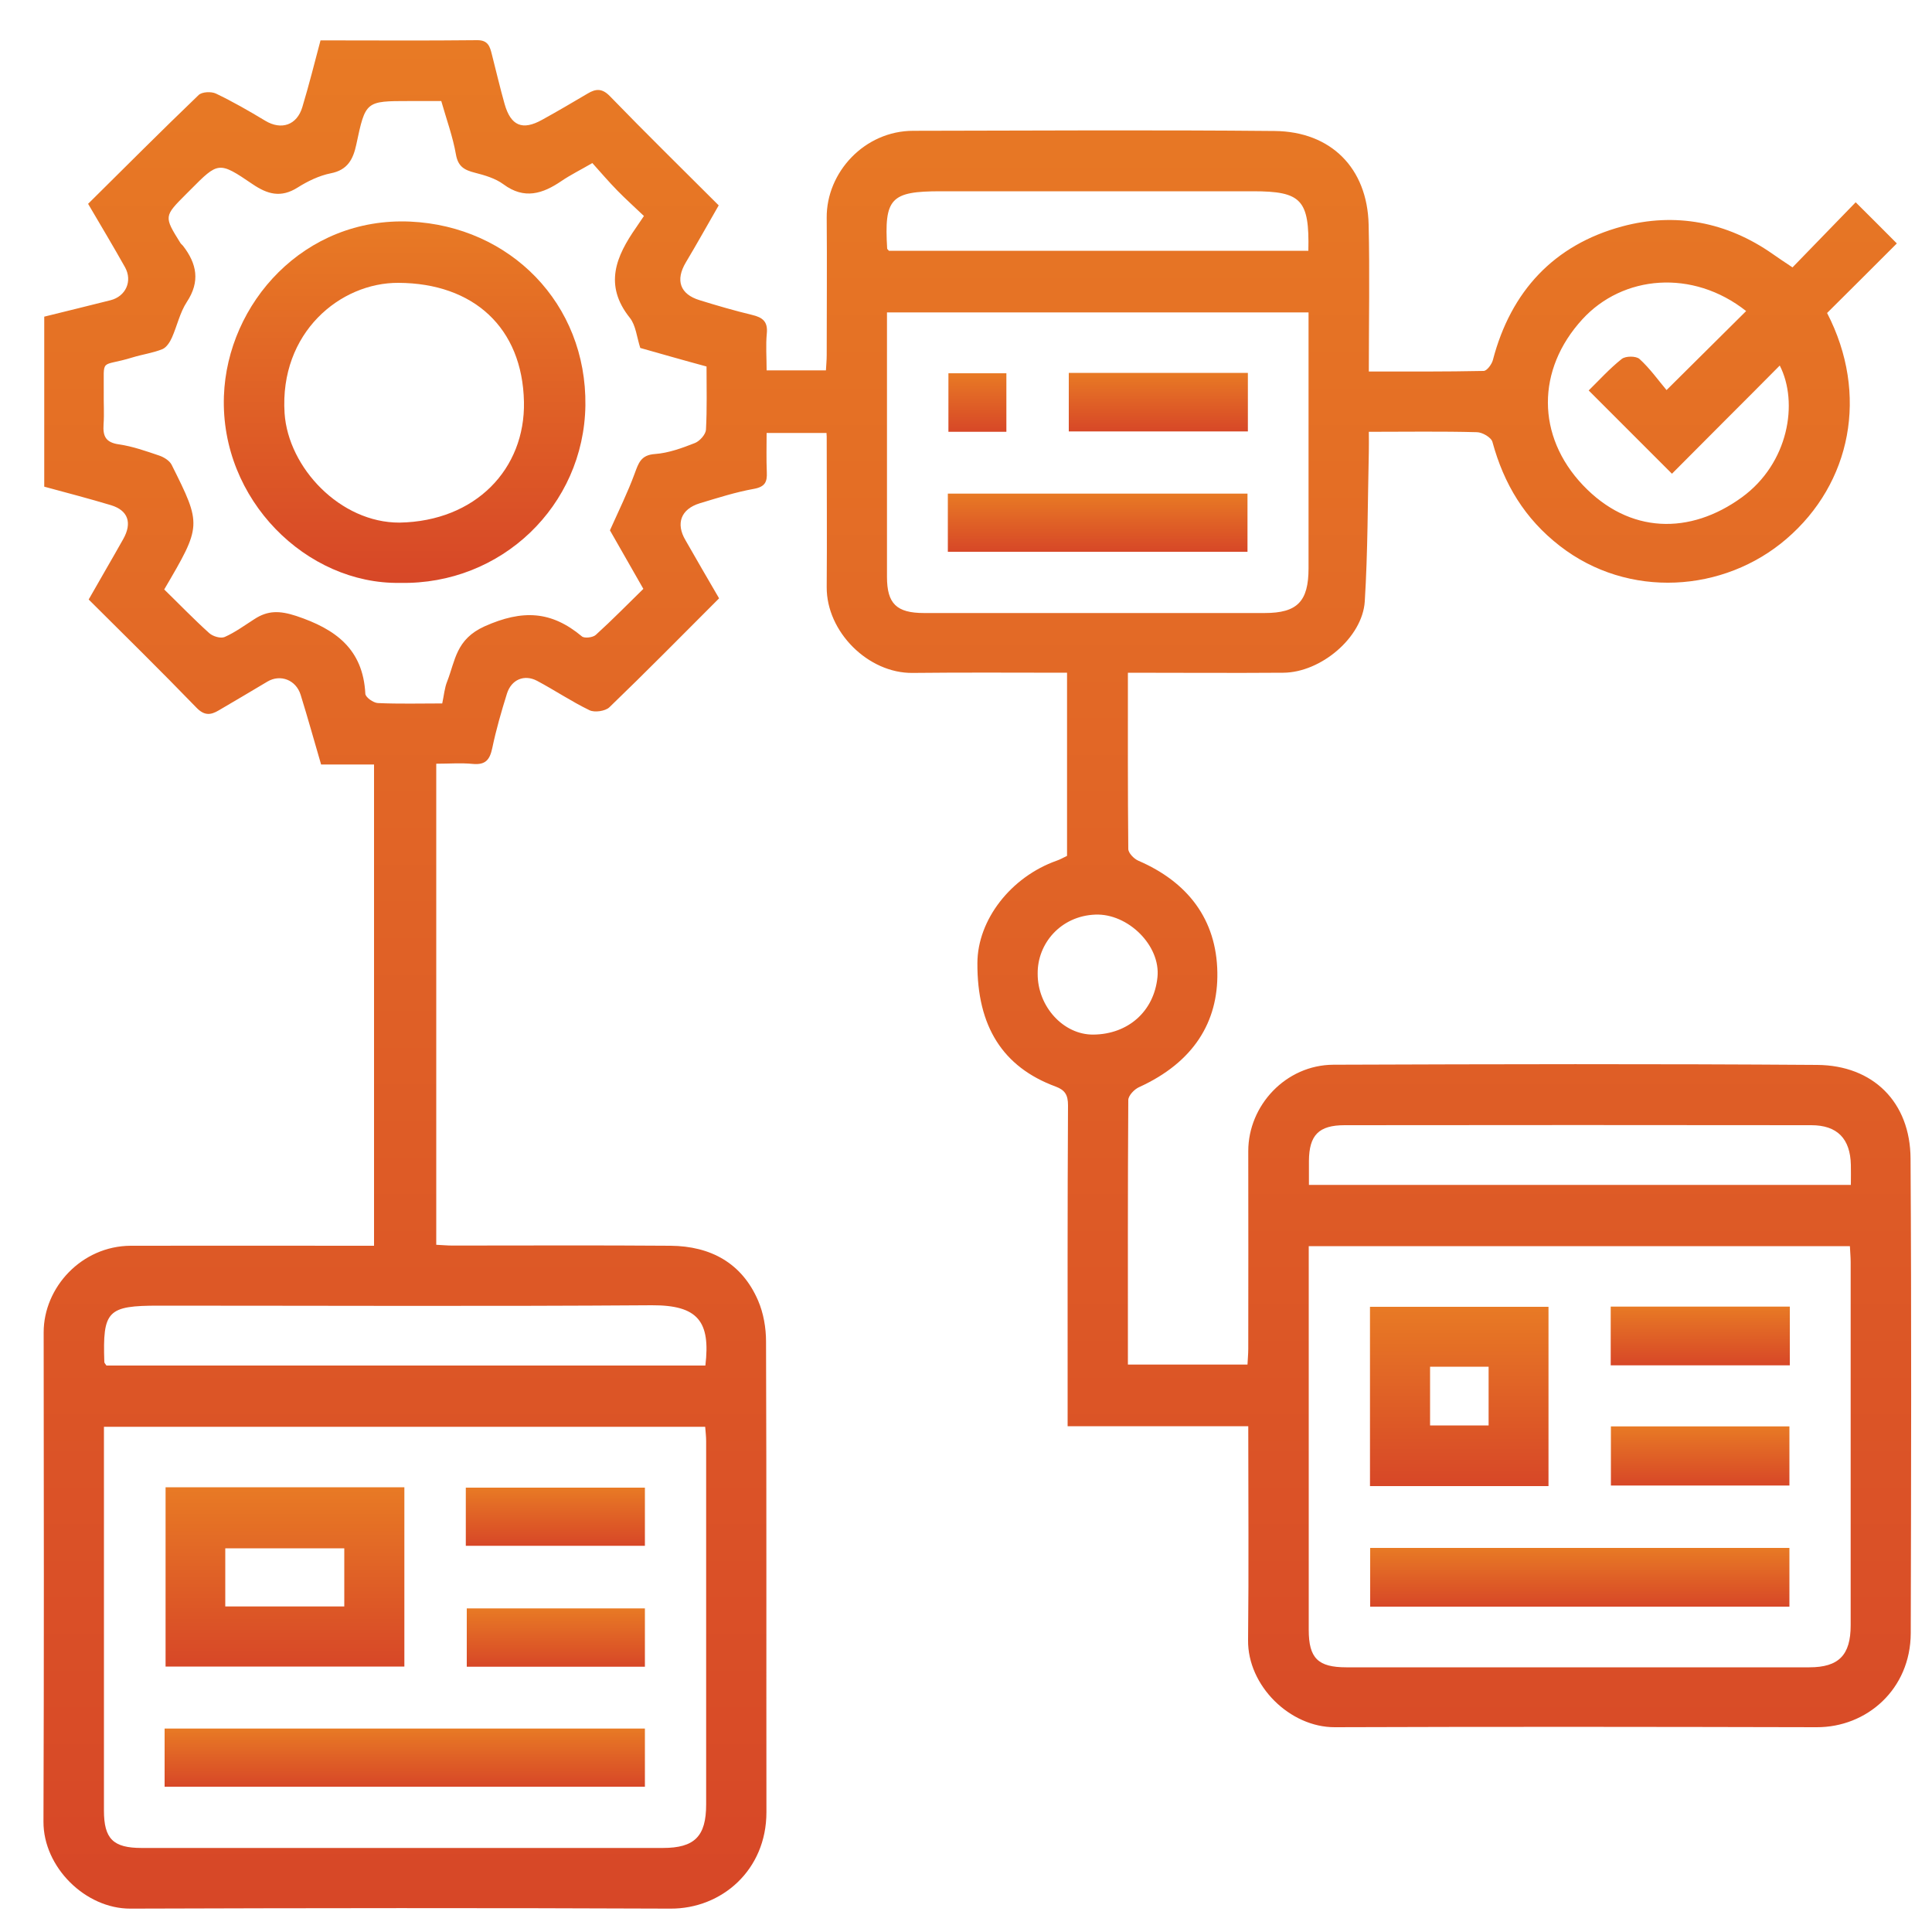
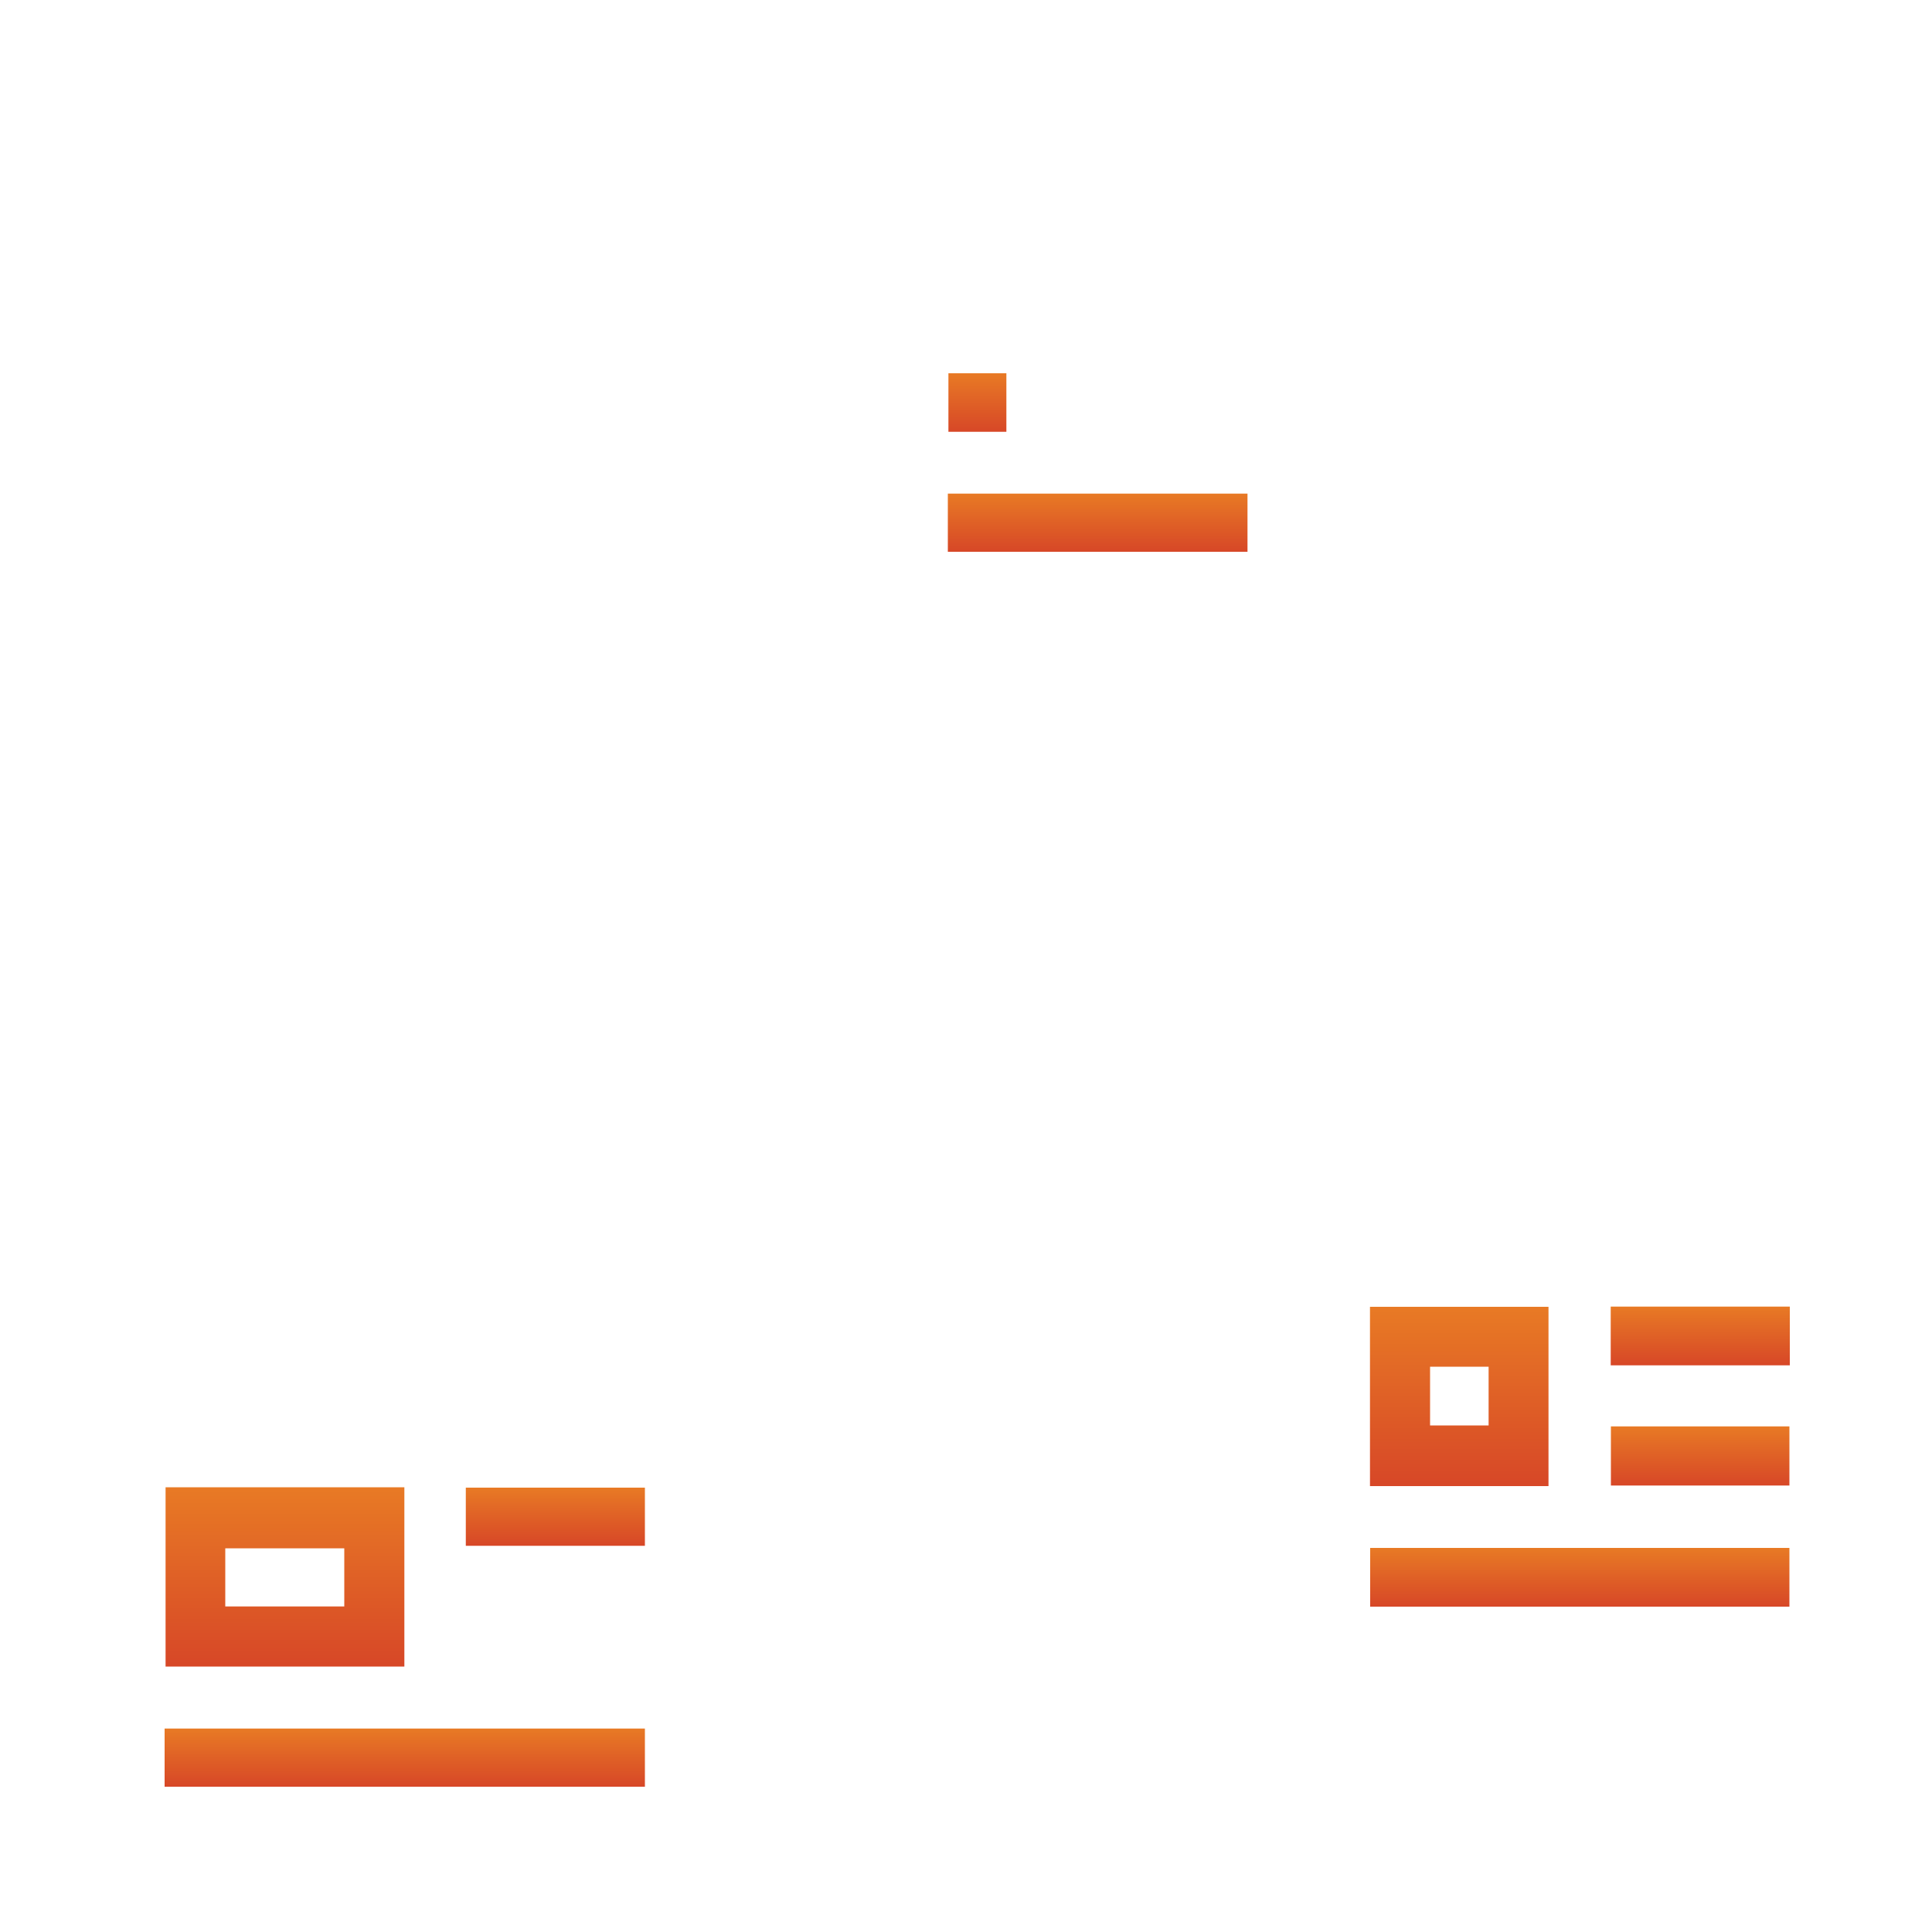
<svg xmlns="http://www.w3.org/2000/svg" version="1.1" id="Layer_1" x="0px" y="0px" viewBox="0 0 100 100" style="enable-background:new 0 0 100 100;" xml:space="preserve">
  <style type="text/css">
	.st0{fill:url(#SVGID_1_);}
	.st1{fill:url(#SVGID_00000150790913689554523110000001244357220725291695_);}
	.st2{fill:url(#SVGID_00000029731556619282203870000015474325067650540450_);}
	.st3{fill:url(#SVGID_00000112606002057371312860000008146404335128590760_);}
	.st4{fill:url(#SVGID_00000067927346298947927050000001690361449172590238_);}
	.st5{fill:url(#SVGID_00000053542624470371053720000008731568789069845178_);}
	.st6{fill:url(#SVGID_00000024691985484222765710000009290957896465779094_);}
	.st7{fill:url(#SVGID_00000011752261042351789620000000884750759923106965_);}
	.st8{fill:url(#SVGID_00000052814737512125612980000007386508399809630092_);}
	.st9{fill:url(#SVGID_00000035533153876385449560000017436928922108903559_);}
	.st10{fill:url(#SVGID_00000070831662787558597610000017754682790324855453_);}
	.st11{fill:url(#SVGID_00000140011796279078387980000009783556514446639025_);}
	.st12{fill:url(#SVGID_00000079479893684310016930000009409190435636273818_);}
	.st13{fill:url(#SVGID_00000107569641732255141540000001455730992450516624_);}
	.st14{fill:url(#SVGID_00000124884285256504504120000007705096469816970396_);}
	.st15{fill:url(#SVGID_00000149373861544811871040000008154035349207422649_);}
	.st16{fill:url(#SVGID_00000075164657313353547850000010289193443584737680_);}
	.st17{fill:url(#SVGID_00000049921893960474992960000006434337623491396757_);}
	.st18{fill:url(#SVGID_00000026857069543440814230000016967997977461817522_);}
	.st19{fill:url(#SVGID_00000060718592639266937260000017661108054047753142_);}
	.st20{fill:url(#SVGID_00000036228293317926542000000004638667728940575678_);}
	.st21{fill:url(#SVGID_00000097472369268463316720000000897615207456485294_);}
	.st22{fill:url(#SVGID_00000152243903882576672530000011294413453999990941_);}
	.st23{fill:url(#SVGID_00000059303986791597527680000007804813165935014063_);}
	.st24{fill:url(#SVGID_00000147188178770006121190000012721987596837911448_);}
	.st25{fill:url(#SVGID_00000047769035415565923970000000887759514762756481_);}
	.st26{fill:url(#SVGID_00000003822519664891053220000010778799133718699683_);}
	.st27{fill:url(#SVGID_00000150792605977745181300000011517085835781168572_);}
	.st28{fill:url(#SVGID_00000002349505601753793030000017866658552639807400_);}
	.st29{fill:url(#SVGID_00000137823677180917499710000000248003364630746759_);}
	.st30{fill:url(#SVGID_00000085954523557807406730000003353575754481941152_);}
	.st31{fill:url(#SVGID_00000054247141964847340000000011095372670257985415_);}
	.st32{fill:url(#SVGID_00000017510630863623259730000012593156312641305493_);}
	.st33{fill:url(#SVGID_00000148630928327269729320000002904179931475820961_);}
	.st34{fill:url(#SVGID_00000044896687959315353200000010967174067172239247_);}
	.st35{fill:url(#SVGID_00000132079298320953125480000012490974986158545851_);}
	.st36{fill:url(#SVGID_00000063601552082018300060000008453378509931292605_);}
	.st37{fill:url(#SVGID_00000163786249986752783060000000046512227071705732_);}
	.st38{fill:url(#SVGID_00000080892722013474367100000005923008419639145642_);}
	.st39{fill:url(#SVGID_00000118366009770805902720000015372883511138693508_);}
	.st40{fill:url(#SVGID_00000018223044842796135530000012412395164774827427_);}
	.st41{fill:url(#SVGID_00000106148754061662986520000010732211333359763383_);}
	.st42{fill:url(#SVGID_00000168826188587639262940000005035681913869362359_);}
	.st43{fill:url(#SVGID_00000044897354322407849310000008413225567769340579_);}
	.st44{fill:url(#SVGID_00000002368080067665412660000002322916792091305616_);}
	.st45{fill:url(#SVGID_00000087398890022185285340000001080115690073924007_);}
	.st46{fill:url(#SVGID_00000121961761399715378580000004334531777078247556_);}
	.st47{fill:url(#SVGID_00000125561558633277022200000006666366318899477385_);}
	.st48{fill:url(#SVGID_00000065765812673462986300000010819747267692893327_);}
	.st49{fill:url(#SVGID_00000163777838657537831630000012763729385467384972_);}
	.st50{fill:url(#SVGID_00000116193325941863608910000001149049158762617019_);}
	.st51{fill:url(#SVGID_00000006703753761837753010000009396236901312322485_);}
	.st52{fill:url(#SVGID_00000024687021909594463540000002359289602155930241_);}
	.st53{fill:url(#SVGID_00000054972919833291334990000010985289681046898068_);}
	.st54{fill:url(#SVGID_00000084509292759094420420000018000874480446942627_);}
	.st55{fill:url(#SVGID_00000044864834945478364930000004721417083160673466_);}
	.st56{fill:url(#SVGID_00000172428332809904816770000000705610833302540425_);}
	.st57{fill:url(#SVGID_00000153706123086845611430000003683136408072588441_);}
	.st58{fill:url(#SVGID_00000095313070812485805920000008981416572890534297_);}
	.st59{fill:url(#SVGID_00000039826077308050255020000000964421280221175427_);}
	.st60{fill:url(#SVGID_00000035512947801422810970000002347036763073057719_);}
	.st61{fill:url(#SVGID_00000182489062119895475720000017129963362901135805_);}
	.st62{fill:url(#SVGID_00000122693647584712726490000009925208840208807325_);}
	.st63{fill:url(#SVGID_00000119806065206290248610000012965141430501450168_);}
	.st64{fill:url(#SVGID_00000124876045003872823420000004729493749708991372_);}
	.st65{fill:url(#SVGID_00000170960245991513791870000017750763707014058908_);}
	.st66{fill:url(#SVGID_00000013913139838361231470000013555493917314625710_);}
	.st67{fill:url(#SVGID_00000075130908481639943790000001690546694471145375_);}
	.st68{fill:url(#SVGID_00000157301772291616689150000015706193812746293917_);}
	.st69{fill:url(#SVGID_00000055671405310087771060000004640771893728320910_);}
	.st70{fill:url(#SVGID_00000042702074448661578740000009056924560043520130_);}
	.st71{fill:url(#SVGID_00000055703743634755356750000001848993742134242726_);}
	.st72{fill:url(#SVGID_00000051346555944265487850000018013430034175025561_);}
	.st73{fill:url(#SVGID_00000098188160341675371680000011786263869002397374_);}
	.st74{fill:url(#SVGID_00000041982618169588904500000012056916760394698679_);}
	.st75{fill:url(#SVGID_00000100343253815107288960000016839439929184380564_);}
	.st76{fill:url(#SVGID_00000016050921426630406070000003302764163923201455_);}
	.st77{fill:url(#SVGID_00000000188543289596407440000004495747034167169706_);}
	.st78{fill:url(#SVGID_00000073683906322559019350000003835476999315003031_);}
	.st79{fill:url(#SVGID_00000173134048865313864050000009989513124929784448_);}
	.st80{fill:url(#SVGID_00000001654943194008844700000002947711325671665593_);}
	.st81{fill:url(#SVGID_00000181057291221386267040000005964573890580643743_);}
	.st82{fill:url(#SVGID_00000116229538296113347770000005106137344452596899_);}
	.st83{fill:url(#SVGID_00000096053262192969657470000000123392448437089429_);}
	.st84{fill:url(#SVGID_00000094587173843981934870000015561458639700903044_);}
	.st85{fill:url(#SVGID_00000168085971217596113960000000107466551390268348_);}
	.st86{fill:url(#SVGID_00000016791295617151357970000005572634948377577861_);}
	.st87{fill:url(#SVGID_00000029033350394523945940000012726053069744910505_);}
	.st88{fill:url(#SVGID_00000073712524545335578210000000065487577880296098_);}
	.st89{fill:url(#SVGID_00000050625464562101301020000003499031851516916158_);}
	.st90{fill:url(#SVGID_00000148659888917569959940000005823132077846732432_);}
	.st91{fill:url(#SVGID_00000161604229576131671340000013925151929702452880_);}
	.st92{fill:url(#SVGID_00000175280561046189254680000014516196642239737998_);}
	.st93{fill:url(#SVGID_00000023970434973002091510000006992561879102701748_);}
	.st94{fill:url(#SVGID_00000018944008752275797140000013291916049904773292_);}
	.st95{fill:url(#SVGID_00000108297488520771558360000005723606580663513475_);}
	.st96{fill:url(#SVGID_00000093885261873352485700000007079840436966467201_);}
	.st97{fill:url(#SVGID_00000114045015519517549820000018056911233038607011_);}
	.st98{fill:url(#SVGID_00000148663543206820175540000016379008750815367819_);}
	.st99{fill:url(#SVGID_00000008842990127890506940000010119055645380594840_);}
	.st100{fill:url(#SVGID_00000049179409030949018570000009057805047832924814_);}
	.st101{fill:url(#SVGID_00000029036160790661834300000001561808611778989755_);}
	.st102{fill:url(#SVGID_00000005960156916590013460000010226414531796855741_);}
	.st103{fill:url(#SVGID_00000096033116619827123090000004501201727814161281_);}
	.st104{fill:url(#SVGID_00000150814549932309235800000010071379709186814102_);}
	.st105{fill:url(#SVGID_00000083049217216308771060000014613663533298055073_);}
	.st106{fill:url(#SVGID_00000067193749003602020890000001935354952045427890_);}
	.st107{fill:url(#SVGID_00000116214616766816601680000011944600341525794716_);}
	.st108{fill:url(#SVGID_00000183234476022292273200000016994458472937181585_);}
	.st109{fill:url(#SVGID_00000128457953266180741940000002098048040183579836_);}
	.st110{fill:url(#SVGID_00000091737655999807273950000003235120242908795311_);}
	.st111{fill:url(#SVGID_00000120516771353516969650000006366965978293888160_);}
	.st112{fill:url(#SVGID_00000029755625895786723800000016614202779714986175_);}
	.st113{fill:url(#SVGID_00000089563367722721535280000017941498982416227476_);}
	.st114{fill:url(#SVGID_00000170985428743231846250000008197896477093853593_);}
	.st115{fill:url(#SVGID_00000067217989954361838700000008814099526811079302_);}
	.st116{fill:url(#SVGID_00000098910096781363884130000006851417520221487264_);}
	.st117{fill:url(#SVGID_00000005254019527719131070000002132524597072687510_);}
	.st118{fill:url(#SVGID_00000062157247589149719300000011906948642464352950_);}
	.st119{fill:url(#SVGID_00000084530031696672690440000012709091508628494745_);}
	.st120{fill:url(#SVGID_00000096750340003909312090000014475132984984568474_);}
	.st121{fill:url(#SVGID_00000143600967045267814610000011186998204263264917_);}
	.st122{fill:url(#SVGID_00000169557328210733778960000015658118648280926083_);}
	.st123{fill:url(#SVGID_00000062913575417009375220000013633325731501082805_);}
	.st124{fill:url(#SVGID_00000087394136425200274610000003194684713562167717_);}
	.st125{fill:url(#SVGID_00000084502932366239841690000004279262295388363174_);}
	.st126{fill:url(#SVGID_00000087386362646552917980000007786846661984292765_);}
	.st127{fill:url(#SVGID_00000115474709925176018860000004023568962677260677_);}
	.st128{fill:url(#SVGID_00000010311785992061825480000012574663227701818551_);}
	.st129{fill:url(#SVGID_00000029021512354254822800000003777573033783094920_);}
	.st130{fill:url(#SVGID_00000062871651195659043720000004958970433994510745_);}
	.st131{fill:url(#SVGID_00000036225387137178277010000009426409847275909764_);}
	.st132{fill:url(#SVGID_00000098218365134807199330000017428101650187160739_);}
	.st133{fill:url(#SVGID_00000170975293574917063610000000972155440422761372_);}
	.st134{fill:url(#SVGID_00000052086122759476354550000007627738829248161678_);}
	.st135{fill:url(#SVGID_00000048495484619749856280000006021136497193103252_);}
	.st136{fill:url(#SVGID_00000090283317942263397210000005209138582630492802_);}
	.st137{fill:url(#SVGID_00000130616288646202294740000001437455320566560694_);}
	.st138{fill:url(#SVGID_00000176728078902295850120000012864903002015311260_);}
	.st139{fill:url(#SVGID_00000077315539762314292860000009859942766518321827_);}
	.st140{fill:url(#SVGID_00000084519061187507238410000008380228868458288784_);}
	.st141{fill:url(#SVGID_00000042718687450572342310000008612253939756475819_);}
	.st142{fill:url(#SVGID_00000163057393058212507180000014481725400079688869_);}
	.st143{fill:url(#SVGID_00000147922217144931772050000018380214862800266667_);}
	.st144{fill:url(#SVGID_00000002348973691422803750000000997827924964052651_);}
	.st145{fill:url(#SVGID_00000134939316579648476800000014255350509210316447_);}
	.st146{fill:url(#SVGID_00000104684554738255252680000007124659103003528379_);}
	.st147{fill:url(#SVGID_00000178204991935488629080000008204971288977730489_);}
	.st148{fill:url(#SVGID_00000080180115478597242560000006525827997311490200_);}
	.st149{fill:url(#SVGID_00000161626461138238954950000011686320481691693729_);}
	.st150{fill:url(#SVGID_00000180333399145351126150000004441681372397498528_);}
	.st151{fill:url(#SVGID_00000096045314578675977200000014877294590284414136_);}
	.st152{fill:url(#SVGID_00000087410314685247703220000012835016786796148881_);}
	.st153{fill:url(#SVGID_00000106838979988996108850000003174791294176830392_);}
	.st154{fill:url(#SVGID_00000172417671818783532690000012347628196629613240_);}
	.st155{fill:url(#SVGID_00000134967007643490453010000011411099283794521989_);}
	.st156{fill:url(#SVGID_00000011750538596017208350000007924523958125945023_);}
	.st157{fill:url(#SVGID_00000054945070869597326730000010765993155969597611_);}
	.st158{fill:url(#SVGID_00000125572465143408119340000010916907302699424702_);}
	.st159{fill:url(#SVGID_00000037684342332986249430000012374590388304255925_);}
	.st160{fill:url(#SVGID_00000150082333375159495880000015853997089263484067_);}
	.st161{fill:url(#SVGID_00000125603025071228095390000013724189703322844052_);}
	.st162{fill:url(#SVGID_00000084503526057768138760000018057817021022925225_);}
	.st163{fill:url(#SVGID_00000005255653092864800620000005545340073774908050_);}
	.st164{fill:url(#SVGID_00000049918141543880123000000015765521529753396883_);}
	.st165{fill:url(#SVGID_00000131343762153998987160000008830047604748629145_);}
	.st166{fill:url(#SVGID_00000050637642057715535330000004084885120426634155_);}
	.st167{fill:url(#SVGID_00000074439796095263545270000013604301115919157949_);}
	.st168{fill:url(#SVGID_00000028301005789998960870000017538763834916658591_);}
	.st169{fill:url(#SVGID_00000134933539216181459630000015529167734533766314_);}
	.st170{fill:url(#SVGID_00000158709615395481991120000003752746014999154097_);}
	.st171{fill:url(#SVGID_00000048461237499090403750000005806093293807104411_);}
	.st172{fill:url(#SVGID_00000065795092951196944180000012974672932409514633_);}
	.st173{fill:url(#SVGID_00000010305004130187229070000013640359641670468244_);}
	.st174{fill:url(#SVGID_00000183951295739211945840000012429366518136744616_);}
	.st175{fill:url(#SVGID_00000109739797051790041940000001206350344723742647_);}
	.st176{fill:url(#SVGID_00000172439440625252612020000000613811731316167344_);}
	.st177{fill:url(#SVGID_00000101818416278452619220000016086619689207494830_);}
	.st178{fill:url(#SVGID_00000111153467920085314930000018234083721474211744_);}
	.st179{fill:url(#SVGID_00000037666869085528810980000004903620678636039839_);}
	.st180{fill:url(#SVGID_00000047750787213971521860000009348978303951145856_);}
	.st181{fill:url(#SVGID_00000163770227578213373770000001098450142585874325_);}
	.st182{fill:url(#SVGID_00000000923877494086144920000010984824279761687439_);}
	.st183{fill:url(#SVGID_00000088840002284714140480000007316075978106129802_);}
	.st184{fill:url(#SVGID_00000157292939593529773800000008693284531185497736_);}
	.st185{fill:url(#SVGID_00000049938372619686522260000003139340042218374287_);}
	.st186{fill:url(#SVGID_00000177485231268090235880000014066827352305438622_);}
	.st187{fill:url(#SVGID_00000058559082143676567330000000138445961083785140_);}
	.st188{fill:url(#SVGID_00000154418840311334505210000003018650414546653887_);}
	.st189{fill:url(#SVGID_00000072277758330792704400000009553672029012389249_);}
	.st190{fill:url(#SVGID_00000028306216491637231240000012927732183395489692_);}
	.st191{fill:url(#SVGID_00000037672747720371282040000016646941091927353730_);}
	.st192{fill:url(#SVGID_00000157993550083308147920000012828815149285006504_);}
	.st193{fill:url(#SVGID_00000143596951398958199630000014993433927134847106_);}
	.st194{fill:url(#SVGID_00000089568644034569537140000008891924972333424545_);}
	.st195{fill:url(#SVGID_00000092431388002231734910000015157611955306795931_);}
	.st196{fill:url(#SVGID_00000068652395467572369560000002876002284003585199_);}
	.st197{fill:url(#SVGID_00000156563399873736989880000016435694648313586069_);}
	.st198{fill:url(#SVGID_00000059274393936465920830000004383847033619520897_);}
	.st199{fill:url(#SVGID_00000131359122351707710190000014125848250254341021_);}
	.st200{fill:url(#SVGID_00000116917441071164029400000013309622867422018207_);}
	.st201{fill:url(#SVGID_00000080925068159414227160000017064960204848675770_);}
	.st202{fill:url(#SVGID_00000093875248035796718400000010389934332175353011_);}
	.st203{fill:url(#SVGID_00000003097848502952502770000006586716888966906794_);}
	.st204{fill:url(#SVGID_00000078033472488130636310000000007199675086561685_);}
	.st205{fill:url(#SVGID_00000021802594393400423050000015160345705378665124_);}
	.st206{fill:url(#SVGID_00000122686821583819181350000015665520376059314337_);}
	.st207{fill:url(#SVGID_00000062179681132587972860000001153142750309132201_);}
	.st208{fill:url(#SVGID_00000134214327036790259110000013543311582267527092_);}
	.st209{fill:url(#SVGID_00000151540753910996160690000007188932901536432034_);}
	.st210{fill:url(#SVGID_00000155825083896806698340000005277789873358379189_);}
	.st211{fill:url(#SVGID_00000098911275147501128890000002942868356942113701_);}
	.st212{fill:url(#SVGID_00000074424656967605717970000003349883356349801135_);}
	.st213{fill:url(#SVGID_00000023262210951510678320000011015988137765862846_);}
	.st214{fill:url(#SVGID_00000108298709605035269710000001515140807112489131_);}
	.st215{fill:url(#SVGID_00000076603578065335828560000001106161713046624664_);}
	.st216{fill:url(#SVGID_00000143606829567738637070000008817326583600486311_);}
	.st217{fill:url(#SVGID_00000116216422951969181120000008853402937180786096_);}
	.st218{fill:url(#SVGID_00000100350598049355871590000002151390683650220943_);}
	.st219{fill:url(#SVGID_00000049206398847922146450000012797673223299894948_);}
	.st220{fill:url(#SVGID_00000061451379186554978630000012411146559282390968_);}
	.st221{fill:url(#SVGID_00000070111809287256219970000001336305041688851604_);}
	.st222{fill:url(#SVGID_00000062877983294098235430000010885551201836801197_);}
	.st223{fill:url(#SVGID_00000106105349233993867570000006288232555736361119_);}
	.st224{fill:url(#SVGID_00000152967730384761151360000001406339110707167924_);}
	.st225{fill:url(#SVGID_00000026845046416038361890000007615182554361376947_);}
	.st226{fill:url(#SVGID_00000040551879194031142780000012198172185712085692_);}
	.st227{fill:url(#SVGID_00000071561843856535487360000010013242757740961427_);}
	.st228{fill:url(#SVGID_00000171703404334871108170000003277060198931489943_);}
	.st229{fill:url(#SVGID_00000036215781875467277720000004241043282747708060_);}
	.st230{fill:url(#SVGID_00000127005722261398733890000008806345822788702887_);}
	.st231{fill:url(#SVGID_00000166643156998525474630000003644342607078800041_);}
	.st232{fill:url(#SVGID_00000014620526221924499320000004331739264077763485_);}
	.st233{fill:url(#SVGID_00000134961823380925850350000010635498222131558077_);}
	.st234{fill:url(#SVGID_00000026885778439057971070000011083890970955051179_);}
	.st235{fill:url(#SVGID_00000156567226369824034750000012796743294474605740_);}
	.st236{fill:url(#SVGID_00000142171799846698584820000003974168053295422103_);}
	.st237{fill:url(#SVGID_00000098207541046750023050000007075729008251006899_);}
	.st238{fill:url(#SVGID_00000009587014234253650120000005532616170860199824_);}
	.st239{fill:url(#SVGID_00000127032599848282763530000014475239025381061043_);}
	.st240{fill:url(#SVGID_00000067950363758417698730000009533127121329053610_);}
	.st241{fill:url(#SVGID_00000178924821992844016300000013422365487491297209_);}
	.st242{fill:url(#SVGID_00000122721204172348414730000014598539779895235768_);}
	.st243{fill:url(#SVGID_00000058548431775922815890000015830385086686958499_);}
	.st244{fill:url(#SVGID_00000117659176954868023500000003660762927495731099_);}
	.st245{fill:url(#SVGID_00000178163840119436559880000009843524321634655904_);}
	.st246{fill:url(#SVGID_00000072266561479415951290000001255904056396444556_);}
	.st247{fill:url(#SVGID_00000167381405964955738810000003410733197887491969_);}
	.st248{fill:url(#SVGID_00000066495383139669190290000014730305977722059649_);}
	.st249{fill:url(#SVGID_00000083810467081801262520000007965693038151540866_);}
	.st250{fill:url(#SVGID_00000121968455797831872820000003951588941390828422_);}
	.st251{fill:url(#SVGID_00000183950614295021831120000013982224981005356440_);}
	.st252{fill:url(#SVGID_00000074426971496083551890000007015499770120033684_);}
	.st253{fill:url(#SVGID_00000060722072464864112010000000537833421646183590_);}
	.st254{fill:url(#SVGID_00000000920379139818300970000010041436013324570010_);}
	.st255{fill:url(#SVGID_00000138557257983770790680000010180773127945131947_);}
	.st256{fill:url(#SVGID_00000044144271567054952070000017453350567208768691_);}
	.st257{fill:url(#SVGID_00000051364446440220454940000008920130876383839876_);}
	.st258{fill:url(#SVGID_00000086687471381506415390000015757893263414063257_);}
	.st259{fill:url(#SVGID_00000157292744823501158890000005880711053382437541_);}
	.st260{fill:url(#SVGID_00000036234537501285330070000014886057488299104128_);}
	.st261{fill:url(#SVGID_00000114758123977900169280000004540879425759769478_);}
	.st262{fill:url(#SVGID_00000106125703125107712670000000982795693949184908_);}
	.st263{fill:url(#SVGID_00000134935456352553204930000001299817381339484545_);}
	.st264{fill:url(#SVGID_00000067920666574502195730000007035403260244085384_);}
	.st265{fill:url(#SVGID_00000090292466413595373660000003377300528013307786_);}
	.st266{fill:url(#SVGID_00000059276223091734574430000013859969327604624790_);}
	.st267{fill:url(#SVGID_00000031904958772727483490000017092463268661818540_);}
	.st268{fill:url(#SVGID_00000174603289397972801760000007515747737347423118_);}
	.st269{fill:url(#SVGID_00000117668144182969973660000000808449894045723827_);}
	.st270{fill:url(#SVGID_00000181780030496066851340000013353542612794163123_);}
	.st271{fill:url(#SVGID_00000139999613373529575550000003840750019676279710_);}
	.st272{fill:url(#SVGID_00000043422578882010838080000004617330153108042924_);}
	.st273{fill:url(#SVGID_00000065040790304291366150000001471866401039565959_);}
	.st274{fill:url(#SVGID_00000090252631326932849560000011316878812207772306_);}
	.st275{fill:url(#SVGID_00000034790919838379663430000002265708041872950694_);}
	.st276{fill:url(#SVGID_00000157292271508580274000000018000771957745719731_);}
	.st277{fill:url(#SVGID_00000061430572080051091510000009634084894402497959_);}
	.st278{fill:url(#SVGID_00000155833464179713950380000004878537804852947866_);}
	.st279{fill:url(#SVGID_00000078761272994857722450000004473874791892646787_);}
	.st280{fill:url(#SVGID_00000022555866214700855420000012355526917827568002_);}
	.st281{fill:url(#SVGID_00000182492649431872048250000011177018708020216245_);}
	.st282{fill:url(#SVGID_00000038386759588181558130000015578532632888082620_);}
	.st283{fill:url(#SVGID_00000127741172901203996360000011684700372495542190_);}
	.st284{fill:url(#SVGID_00000057856488383121331820000004313916959226876590_);}
	.st285{fill:url(#SVGID_00000080181840315195288690000007375996152885753008_);}
	.st286{fill:url(#SVGID_00000096061612990038279280000016575431142641067441_);}
	.st287{fill:url(#SVGID_00000045589549445297838450000017729712079183106992_);}
	.st288{fill:url(#SVGID_00000163036937934847503600000013962355373555357058_);}
	.st289{fill:url(#SVGID_00000168074715594514688770000017604826556122824842_);}
	.st290{fill:url(#SVGID_00000022540065509032537320000013983141231881649596_);}
	.st291{fill:url(#SVGID_00000113350946980324563050000014483253543901915536_);}
	.st292{fill:url(#SVGID_00000070078369773551466130000003314376919027831199_);}
	.st293{fill:url(#SVGID_00000091712996897044051920000007281740700413479052_);}
	.st294{fill:url(#SVGID_00000113350351605807589860000001274562505377021854_);}
	.st295{fill:url(#SVGID_00000106827779661803792830000000248892406880013957_);}
	.st296{fill:url(#SVGID_00000011026790158568596100000015609462237235533457_);}
	.st297{fill:url(#SVGID_00000100384059993109884770000008609242699618113676_);}
	.st298{fill:url(#SVGID_00000010295208726570595630000015924023771673508268_);}
	.st299{fill:url(#SVGID_00000028292112721807884400000006749200884281297073_);}
	.st300{fill:url(#SVGID_00000165231496468103664250000013938384877284327836_);}
	.st301{fill:url(#SVGID_00000112594965721532744750000003599250585288109739_);}
	.st302{fill:url(#SVGID_00000054245974521353653210000012972145402844035253_);}
	.st303{fill:url(#SVGID_00000166663223814170855920000001198993328333802127_);}
	.st304{fill:url(#SVGID_00000079468729628913008840000005573678278363292295_);}
	.st305{fill:url(#SVGID_00000075146357041503172480000001774893814478462878_);}
	.st306{fill:url(#SVGID_00000032606267027402308490000015684585233712039346_);}
	.st307{fill:url(#SVGID_00000174585954975905809050000006825776840377768093_);}
	.st308{fill:url(#SVGID_00000017515140136971121920000004300074109283281809_);}
	.st309{fill:url(#SVGID_00000178201054709554394480000004450079366607521424_);}
	.st310{fill:url(#SVGID_00000142174971804130053040000016357769185070764223_);}
	.st311{fill:url(#SVGID_00000090257215287148217760000007915843685101045633_);}
	.st312{fill:url(#SVGID_00000069374349607463373400000012915910867976506255_);}
	.st313{fill:url(#SVGID_00000098222462627246900810000012008577223998859674_);}
	.st314{fill:url(#SVGID_00000163782601726575768060000009039858033612342924_);}
	.st315{fill:url(#SVGID_00000140702764651041117350000016296059098313498508_);}
	.st316{fill:url(#SVGID_00000076569062572734826820000014285447934398030502_);}
	.st317{fill:url(#SVGID_00000144326519245426485630000006108889546263146934_);}
	.st318{fill:url(#SVGID_00000054960391679951551790000008585542608947518593_);}
	.st319{fill:url(#SVGID_00000119114067206087570350000004610216359208940452_);}
	.st320{fill:url(#SVGID_00000052792914116546711720000012510739013201973182_);}
	.st321{fill:url(#SVGID_00000084505512314112278430000006376290096017705866_);}
	.st322{fill:url(#SVGID_00000150093184647502384850000017228411188858358708_);}
	.st323{fill:url(#SVGID_00000091700716713826665870000010856398957138342817_);}
	.st324{fill:#020201;}
	.st325{fill:url(#SVGID_00000032613562506227033320000010833252704426694795_);}
	.st326{fill:url(#SVGID_00000067231127252531659570000014347539637048429741_);}
	.st327{fill:url(#SVGID_00000121981896606244220610000006563664220859077540_);}
	.st328{fill:url(#SVGID_00000157305739944765964670000005194163580241784760_);}
	.st329{fill:url(#SVGID_00000080180376753515638550000016928120937931445633_);}
	.st330{fill:url(#SVGID_00000040574730342960041310000005261125784627859605_);}
	.st331{fill:url(#SVGID_00000072260867387300472860000007197596843023840164_);}
	.st332{fill:url(#SVGID_00000039824285123578394890000018138476851228343736_);}
	.st333{fill:url(#SVGID_00000050647419413060343270000002127342059986798499_);}
	.st334{fill:url(#SVGID_00000162348356737936272350000000390120220186134708_);}
	.st335{fill:url(#SVGID_00000042012817489193179120000003353837004560658561_);}
	.st336{fill:url(#SVGID_00000016794095323011665110000001811751619714427780_);}
	.st337{fill:url(#SVGID_00000143586835837093754250000001424571996602028421_);}
	.st338{fill:url(#SVGID_00000143591434221892851210000012987249351457024157_);}
	.st339{fill:url(#SVGID_00000172442123103887859790000002985991735650059422_);}
	.st340{fill:url(#SVGID_00000038402455228886900390000010494341129956352679_);}
	.st341{fill:url(#SVGID_00000086690080924002131620000003492286212410530201_);}
	.st342{fill:url(#SVGID_00000041288579688891181500000013775880652511944080_);}
	.st343{fill:url(#SVGID_00000093884330389365446720000015819245847258877630_);}
	.st344{fill:url(#SVGID_00000177454366762123051090000017992827990615687298_);}
	.st345{fill:url(#SVGID_00000013193119374583931970000016381502554441332664_);}
	.st346{fill:url(#SVGID_00000175311151172507024780000017847337732609816465_);}
	.st347{fill:url(#SVGID_00000079486476693799164370000017294629098755148713_);}
	.st348{fill:url(#SVGID_00000093882425895639342300000013296991348173608119_);}
	.st349{fill:url(#SVGID_00000075154954380078194270000009077925968730472378_);}
	.st350{fill:url(#SVGID_00000073710294415596022900000001884219536371561636_);}
	.st351{fill:url(#SVGID_00000031207495024355372540000013946755957800749991_);}
	.st352{fill:url(#SVGID_00000171683473889980072690000018419878064880814504_);}
	.st353{fill:url(#SVGID_00000036929575716623679180000000408230154203507898_);}
	.st354{fill:url(#SVGID_00000023994099263245213610000006502402197413313189_);}
	.st355{fill:url(#SVGID_00000047782170414928216280000007248322434184815535_);}
	.st356{fill:url(#SVGID_00000127752411594464808840000014275111933305854851_);}
	.st357{fill:url(#SVGID_00000066516112469808988810000017252750762505940653_);}
	.st358{fill:url(#SVGID_00000096739727717676784160000013383349782874428552_);}
	.st359{fill:url(#SVGID_00000128448384701994271670000014234148853399200179_);}
	.st360{fill:url(#SVGID_00000040554154673823881100000011398930165761713586_);}
	.st361{fill:url(#SVGID_00000034047294412995832710000011037708531831869317_);}
	.st362{fill:url(#SVGID_00000122710479630377584140000006926924882573023366_);}
	.st363{fill:url(#SVGID_00000032625048626626840760000000693437476421612688_);}
	.st364{fill:url(#SVGID_00000056425670162831200630000011891836566545059003_);}
	.st365{fill:url(#SVGID_00000055693639156876370310000012635316042924635037_);}
	.st366{fill:url(#SVGID_00000176014979041037316540000012899710559200271265_);}
	.st367{fill:url(#SVGID_00000025409533920191929140000010063090592425406370_);}
	.st368{fill:url(#SVGID_00000168797032195891033910000001150727804544748981_);}
	.st369{fill:url(#SVGID_00000159434921401236168240000002449072059889941139_);}
	.st370{fill:url(#SVGID_00000138537054371502320040000012232548164331626173_);}
	.st371{fill:url(#SVGID_00000028313581065613783070000011881508346416815504_);}
	.st372{fill:url(#SVGID_00000173873859748232817690000016936158172390789015_);}
	.st373{fill:url(#SVGID_00000067215793233898620700000009986722686112215454_);}
	.st374{fill:url(#SVGID_00000149363561004484501460000012324799135180342675_);}
	.st375{fill:url(#SVGID_00000111888267807747669140000006732120754752205479_);}
	.st376{fill:url(#SVGID_00000067205885232531140520000007810810416284900287_);}
	.st377{fill:url(#SVGID_00000032641360929036457270000002271009878188032690_);}
	.st378{fill:url(#SVGID_00000153699747673673891230000010034869351372392622_);}
	.st379{fill:#FFFFFF;}
	.st380{fill:url(#SVGID_00000097475080446804132970000013928802788556412320_);}
	.st381{fill:url(#SVGID_00000011719599589327524660000016780698787890864033_);}
	.st382{fill:url(#SVGID_00000084518382397651479600000015960533711609428639_);}
	.st383{fill:url(#SVGID_00000150814942575415531000000011223424674630384814_);}
	.st384{fill:url(#SVGID_00000047051271844272389370000016217009649960094088_);}
	.st385{fill:url(#SVGID_00000042728445874818816940000008230389906672125579_);}
	.st386{fill:url(#SVGID_00000116943896955529834350000009438544529491266989_);}
	.st387{fill:url(#SVGID_00000114050815873782412550000011453170166164924809_);}
	.st388{fill:url(#SVGID_00000013178149907321712130000013623670422672118918_);}
	.st389{fill:url(#SVGID_00000050651897251765631370000017448739848328810422_);}
	.st390{fill:url(#SVGID_00000173848033093714139960000012777655056732173716_);}
	.st391{fill:url(#SVGID_00000162331315598326860130000003453258209927384733_);}
	.st392{fill:url(#SVGID_00000026155194923792961070000009776124858489745325_);}
	.st393{fill:url(#SVGID_00000129203646675973043790000012177583028186970266_);}
	.st394{fill:url(#SVGID_00000183216561918848556120000005759336677764417411_);}
	.st395{fill:url(#SVGID_00000110441943411434339570000001547622543821541790_);}
	.st396{fill:url(#SVGID_00000170980595593355539650000006971603706762730913_);}
	.st397{fill:url(#SVGID_00000029022247733630171140000001511609657076245178_);}
	.st398{fill:url(#SVGID_00000111192508284260389250000016898505605549802657_);}
	.st399{fill:url(#SVGID_00000064326705237072854840000015831463038863562115_);}
	.st400{fill:url(#SVGID_00000031917024169786330220000012145707803503003564_);}
	.st401{fill:url(#SVGID_00000052822261842828019470000010091454803201687220_);}
	.st402{fill:url(#SVGID_00000104672529158695075260000013663815987111465121_);}
	.st403{fill:url(#SVGID_00000028287430606727400930000007015109523744076182_);}
	.st404{fill:url(#SVGID_00000008865265003150118960000011066590932818024614_);}
	.st405{fill:url(#SVGID_00000176009408387851109590000001301821833241828239_);}
	.st406{fill:url(#SVGID_00000183931354617360728660000010950459673797102734_);}
	.st407{fill:url(#SVGID_00000162340269322806412620000011337466714958864017_);}
	.st408{fill:url(#SVGID_00000130623083698603083510000013800379468300249008_);}
	.st409{fill:url(#SVGID_00000162336454197020229040000017807772450175224736_);}
	.st410{fill:url(#SVGID_00000081612706631387204050000004394708588284594871_);}
	.st411{fill:url(#SVGID_00000000210096764563981300000011794168658868339390_);}
	.st412{fill:url(#SVGID_00000086666109290022551660000003864512889231571384_);}
	.st413{fill:url(#SVGID_00000093169967150074071860000004359838333157888677_);}
	.st414{fill:url(#SVGID_00000152946999612867802310000007793521224783610010_);}
	.st415{fill:url(#SVGID_00000074403035146104337140000015436237302653636536_);}
	.st416{fill:url(#SVGID_00000149375416911532993800000011552865577483187623_);}
	.st417{fill:url(#SVGID_00000044878856926857317180000003430505716071609997_);}
	.st418{fill:url(#SVGID_00000114067861959031178210000008943445537998195869_);}
	.st419{fill:url(#SVGID_00000045612539804443352990000005355893205797834147_);}
	.st420{fill:url(#SVGID_00000102502946598123223870000018210889613087788728_);}
	.st421{fill:url(#SVGID_00000036957968426346594760000002709240527485582781_);}
	.st422{fill:url(#SVGID_00000078045780658996411670000002880741339367815559_);}
	.st423{fill:url(#SVGID_00000096058464772676119150000013432958113674298027_);}
	.st424{fill:url(#SVGID_00000060003175063553520550000001796445715070714551_);}
	.st425{fill:url(#SVGID_00000068644905516261322630000017730909854372829368_);}
	.st426{fill:url(#SVGID_00000080904183073574124990000008399155623778129076_);}
	.st427{fill:url(#SVGID_00000131356956857898324860000016185391937967661236_);}
	.st428{fill:url(#SVGID_00000175296335470399589990000011421833388724674458_);}
	.st429{fill:url(#SVGID_00000162340306586663625780000014240136236080143026_);}
	.st430{fill:url(#SVGID_00000026850675604184702970000007550701131540770701_);}
	.st431{fill:url(#SVGID_00000081635373259298064060000010173423442724546951_);}
	.st432{fill:url(#SVGID_00000023997868247305049740000007277755087025207699_);}
	.st433{fill:url(#SVGID_00000079443782880207625630000014722073497571980221_);}
	.st434{fill:url(#SVGID_00000093145654224111522730000013169076777363590063_);}
	.st435{fill:url(#SVGID_00000025417607386217135850000017033213934615001996_);}
	.st436{fill:url(#SVGID_00000144304770015850719530000004628662191275286935_);}
	.st437{fill:url(#SVGID_00000047754714070284106880000017714611412265942436_);}
	.st438{fill:url(#SVGID_00000021813376640654195000000002066630958005858953_);}
	.st439{fill:url(#SVGID_00000119088532103671154060000000465277899047232187_);}
	.st440{fill:url(#SVGID_00000068677021281747907830000000524693691534707899_);}
	.st441{fill:url(#SVGID_00000150789530800123946210000005749399361831682721_);}
	.st442{fill:url(#SVGID_00000140701471369079162230000012085115733672873382_);}
	.st443{fill:url(#SVGID_00000077302799708688512180000015632859248406306189_);}
	.st444{fill:url(#SVGID_00000149360429251353725570000008051484755237538742_);}
	.st445{fill:url(#SVGID_00000111910803187861887120000011958646369674615221_);}
	.st446{fill:url(#SVGID_00000178911266872397208070000008226592528508923532_);}
	.st447{fill:url(#SVGID_00000068667796368620087760000013495450359915517065_);}
	.st448{fill:url(#SVGID_00000107570797308255472120000006878943774014516665_);}
	.st449{fill:url(#SVGID_00000163075071379637554820000001208488141012420282_);}
	.st450{fill:url(#SVGID_00000059998926002035478680000007248086615054977164_);}
	.st451{fill:url(#SVGID_00000040535974331288091950000012449785097335624347_);}
	.st452{fill:url(#SVGID_00000008129198143838225720000013534256679987707801_);}
	.st453{fill:url(#SVGID_00000079467067090937941600000003102975106755337366_);}
	.st454{fill:url(#SVGID_00000161609873947498123790000002174064357725667000_);}
	.st455{fill:url(#SVGID_00000038385513619656499250000017083584785941043619_);}
	.st456{fill:url(#SVGID_00000133504612483611893750000003010422770160295587_);}
	.st457{fill:url(#SVGID_00000126321128509823309460000015603180056335387820_);}
	.st458{fill:url(#SVGID_00000040558457229883870130000002657385809922453670_);}
	.st459{fill:url(#SVGID_00000142147254868855066650000005162635980865536183_);}
	.st460{fill:url(#SVGID_00000080895630290040862830000010494931175692543420_);}
	.st461{fill:url(#SVGID_00000143619760567018017330000009181201593884898180_);}
	.st462{fill:url(#SVGID_00000098221945584944164970000008821919352322164409_);}
	.st463{fill:url(#SVGID_00000061471852508441361290000006169106758171919238_);}
	.st464{fill:url(#SVGID_00000011005617494423096720000004864840327656196997_);}
	.st465{fill:url(#SVGID_00000107570159574903764460000008670769180481246337_);}
	.st466{fill:url(#SVGID_00000074406381193680675650000018162462137106070161_);}
	.st467{fill:url(#SVGID_00000029018972489756773400000015779377569176557233_);}
	.st468{fill:url(#SVGID_00000170962203392695618310000012112313767848355480_);}
	.st469{fill:url(#SVGID_00000015356506191983996560000017453430442383973301_);}
	.st470{fill:url(#SVGID_00000042698364705927949160000014007726269569251996_);}
	.st471{fill:url(#SVGID_00000008863206020960277740000011942472196422267322_);}
	.st472{fill:url(#SVGID_00000092418434621102855160000007475336019406570133_);}
	.st473{fill:url(#SVGID_00000064311420159156425250000007807097547895390653_);}
	.st474{fill:url(#SVGID_00000124880297976718756450000008969562240741860503_);}
	.st475{fill:url(#SVGID_00000172426383532852258520000004369337795026011293_);}
	.st476{fill:url(#SVGID_00000135661361719298672870000000402995005790766981_);}
	.st477{fill:url(#SVGID_00000127726848654413870030000000865175111066823103_);}
	.st478{fill:url(#SVGID_00000166657602790897768840000014574474508292151214_);}
	.st479{fill:url(#SVGID_00000087406156914602542640000016343702777347740060_);}
	.st480{fill:url(#SVGID_00000134958800574283352760000003801499949210301877_);}
	.st481{fill:url(#SVGID_00000057106289850272094080000010066760951869441665_);}
	.st482{fill:url(#SVGID_00000138539756730534443000000015999922198655945355_);}
	.st483{fill:url(#SVGID_00000054959410937831430060000017275777850958124707_);}
	.st484{fill:url(#SVGID_00000070820073450331485970000009986206435396318854_);}
	.st485{fill:url(#SVGID_00000059999457976485459510000003260712912486455682_);}
	.st486{fill:url(#SVGID_00000092446605926545094780000017378571406473468086_);}
	.st487{fill:url(#SVGID_00000176739580512250847390000013423898976124168372_);}
	.st488{fill:url(#SVGID_00000162331073768116266810000006799954652236435362_);}
	.st489{fill:url(#SVGID_00000174566415476152031500000012116275462113598602_);}
	.st490{fill:url(#SVGID_00000027603874919257627400000006185342502660083622_);}
	.st491{fill:url(#SVGID_00000120521790861634568780000004760609188607490999_);}
	.st492{fill:url(#SVGID_00000119079403756003513000000004661893921616714886_);}
	.st493{fill:url(#SVGID_00000017495560089832062500000009871372943007922318_);}
	.st494{fill:url(#SVGID_00000042715747658338420620000012029163717001955458_);}
	.st495{fill:url(#SVGID_00000055698923618280009380000000648257697546894748_);}
	.st496{fill:url(#SVGID_00000047740043511544078560000000289454277884831386_);}
	.st497{fill:url(#SVGID_00000078041106223110516560000014504463715163145907_);}
	.st498{fill:url(#SVGID_00000110444672950976318760000008329087400043188662_);}
	.st499{fill:url(#SVGID_00000111192050912663709420000002388233565561479356_);}
	.st500{fill:url(#SVGID_00000102533031497268922570000015825808650921793968_);}
	.st501{fill:url(#SVGID_00000090984524846933229730000003800337048405026705_);}
	.st502{fill:url(#SVGID_00000167396120478467002950000011335563521157766311_);}
	.st503{fill:url(#SVGID_00000106857365412795747540000005422698661675501197_);}
	.st504{fill:url(#SVGID_00000124162303891801012160000013006965297078183322_);}
	.st505{fill:url(#SVGID_00000113331197739238857920000009903402583250236066_);}
	.st506{fill:url(#SVGID_00000063611177751251446650000006440377872131610778_);}
	.st507{fill:url(#SVGID_00000083793815489718790620000000802318295158726312_);}
	.st508{fill:url(#SVGID_00000137104004316443756170000010694501017583698877_);}
	.st509{fill:url(#SVGID_00000141450025060827683560000017595053375325078674_);}
	.st510{fill:url(#SVGID_00000000937233141380569100000010677223250032563364_);}
	.st511{fill:url(#SVGID_00000158736400497166666820000001733472407327422633_);}
	.st512{fill:url(#SVGID_00000044167712697245441180000017988243200052129179_);}
	.st513{fill:url(#SVGID_00000026859866292876789370000000262966205563078046_);}
	.st514{fill:url(#SVGID_00000054959700288923365920000000606802670381214139_);}
	.st515{fill:url(#SVGID_00000018209324121092807240000010280551639385964705_);}
	.st516{fill:url(#SVGID_00000177465373818612346370000002291420028260745128_);}
	.st517{fill:url(#SVGID_00000026124478195277721970000017604722540264819897_);}
	.st518{fill:url(#SVGID_00000150093064868665053150000017446206734949646227_);}
	.st519{fill:url(#SVGID_00000065065803983220292210000004490486173923080068_);}
	.st520{fill:url(#SVGID_00000039091696541277801800000017288006591551559614_);}
	.st521{fill:url(#SVGID_00000150804227531384269660000005437123921842587280_);}
	.st522{fill:url(#SVGID_00000161618351404176893430000013540391877794579387_);}
	.st523{fill:url(#SVGID_00000043442495378941076860000016521397200933327504_);}
	.st524{fill:url(#SVGID_00000022527829441008716160000013772008419559424930_);}
	.st525{fill:url(#SVGID_00000163777756164173463640000013025902840378933670_);}
	.st526{fill:url(#SVGID_00000123409394443636807620000013551742216192028295_);}
	.st527{fill:url(#SVGID_00000163762859071399902790000003909053043676017087_);}
	.st528{fill:url(#SVGID_00000148655738762923234270000009563609281014024618_);}
	.st529{fill:url(#SVGID_00000179624315510465620700000005940528707549948575_);}
	.st530{fill:url(#SVGID_00000123403393097127898340000010944716578309377691_);}
	.st531{fill:url(#SVGID_00000173874806199403160490000015651841979530158008_);}
	.st532{fill:url(#SVGID_00000135691994932723264770000015421117508607551411_);}
	.st533{fill:url(#SVGID_00000061460893050544612830000002507324678481858237_);}
	.st534{fill:url(#SVGID_00000079451269201069016110000006981095792163700150_);}
	.st535{fill:url(#SVGID_00000096774363021106326870000012860527691848756866_);}
	.st536{fill:url(#SVGID_00000022529624460824578280000005940445923595944088_);}
	.st537{fill:url(#SVGID_00000052089628451523612610000003723582010160089508_);}
	.st538{fill:url(#SVGID_00000020386508289109658480000006819182075635472816_);}
	.st539{fill:url(#SVGID_00000012430153847351175540000002411127492906292919_);}
	.st540{fill:url(#SVGID_00000083803389037191228590000005760077379682531480_);}
	.st541{fill:url(#SVGID_00000029008549691777684770000014421912647311803791_);}
	.st542{fill:url(#SVGID_00000153673111974425204420000010795513770765584007_);}
	.st543{fill:url(#SVGID_00000145755858345505644980000016488791618602862782_);}
	.st544{fill:url(#SVGID_00000135668763322881517100000009017977334369412276_);}
	.st545{fill:url(#SVGID_00000132049848002154132260000000127660086675902632_);}
	.st546{fill:url(#SVGID_00000155131717582545810810000013148451218794963372_);}
	.st547{fill:url(#SVGID_00000085956701600725304190000013774425052879817913_);}
	.st548{fill:url(#SVGID_00000061442308588184388420000009134430161598363786_);}
	.st549{fill:url(#SVGID_00000168812540866960172560000002719077396449166522_);}
	.st550{fill:url(#SVGID_00000183937126686528407720000005031502596878639508_);}
	.st551{fill:url(#SVGID_00000085211783542766330370000016725371042811442325_);}
	.st552{fill:url(#SVGID_00000005242329202854208950000001915052074065333949_);}
	.st553{fill:url(#SVGID_00000119830864064319762320000014402087524334849192_);}
	.st554{fill:url(#SVGID_00000067209769151576224650000006458965370534754990_);}
	.st555{fill:url(#SVGID_00000134242383820873921850000015874334368008457144_);}
	.st556{fill:url(#SVGID_00000086671673370180940350000010506322529203305889_);}
	.st557{fill:url(#SVGID_00000132778112673514366660000016895014790344288649_);}
	.st558{fill:url(#SVGID_00000168815169767831678600000016947499583011541675_);}
	.st559{fill:url(#SVGID_00000163054021582829561270000001989584988042687935_);}
	.st560{fill:url(#SVGID_00000021810993450522324840000011019730915451639970_);}
	.st561{fill:url(#SVGID_00000066507802690205908200000017315037751455777683_);}
	.st562{fill:url(#SVGID_00000033371109366963499320000010782850337077807797_);}
	.st563{fill:url(#SVGID_00000160882427582087329910000014221718687801325238_);}
	.st564{fill:url(#SVGID_00000060002615716368922000000003342311567710498459_);}
	.st565{fill:url(#SVGID_00000032608549977770931670000010049467876227867068_);}
	.st566{fill:url(#SVGID_00000124858742903938561490000003561265271090349455_);}
	.st567{fill:url(#SVGID_00000090291646057635097590000018019019291381711246_);}
	.st568{fill:url(#SVGID_00000035512520517161160720000003419434978224500886_);}
	.st569{fill:url(#SVGID_00000147933853644862359820000018377522871169512339_);}
	.st570{fill:url(#SVGID_00000093857558969303225570000001941760824934204594_);}
	.st571{fill:url(#SVGID_00000023241407717655604810000001471171451786853534_);}
	.st572{fill:url(#SVGID_00000081616146257827656200000012510187740309478304_);}
	.st573{fill:url(#SVGID_00000152974037724436697590000016810342997460285348_);}
	.st574{fill:url(#SVGID_00000127002784960433464950000006243738292750615964_);}
	.st575{fill:url(#SVGID_00000116211041593576359160000017826285877729630639_);}
	.st576{fill:url(#SVGID_00000170958364066011722390000012353024578506014618_);}
	.st577{fill:url(#SVGID_00000081641124258167668340000010484600714383939251_);}
	.st578{fill:url(#SVGID_00000109026742562289904320000015779352194220125849_);}
	.st579{fill:url(#SVGID_00000095315185948330390220000008957540683188664489_);}
	.st580{fill:url(#SVGID_00000031193265519507437060000010523090524720203910_);}
	.st581{fill:url(#SVGID_00000073699037331930026730000008723410001063458985_);}
	.st582{fill:url(#SVGID_00000081613332717783232150000015236921841524026301_);}
	.st583{fill:url(#SVGID_00000026153143846395403640000011669902666425491128_);}
	.st584{fill:url(#SVGID_00000127017621132841031040000009556865875308730292_);}
	.st585{fill:url(#SVGID_00000013191342579910324200000013697042203527264172_);}
	.st586{fill:url(#SVGID_00000103264877361017651160000002640575783048154755_);}
	.st587{fill:url(#SVGID_00000142167859227034745570000016271087467601856162_);}
	.st588{fill:url(#SVGID_00000054963036397748888160000000624056049035049649_);}
	.st589{fill:url(#SVGID_00000067213643704219002950000003996564315366919586_);}
	.st590{fill:url(#SVGID_00000060000215804443096470000009136262006021371557_);}
	.st591{fill:url(#SVGID_00000179634962645092674370000013765151105933141390_);}
	.st592{fill:url(#SVGID_00000104668401780265543420000004644725147603859367_);}
	.st593{fill:url(#SVGID_00000057137621540458677390000000172835353828200339_);}
	.st594{fill:url(#SVGID_00000116232774450353714750000009220257286523687094_);}
	.st595{fill:url(#SVGID_00000096751327781217917930000018137151646689322379_);}
	.st596{fill:url(#SVGID_00000043424771736113030120000012215079045335681165_);}
	.st597{fill:url(#SVGID_00000087396775978500137870000014034630608732473525_);}
	.st598{fill:url(#SVGID_00000049914464537526602540000010781532728336328859_);}
	.st599{fill:url(#SVGID_00000029727335214257171210000013398534131313554566_);}
	.st600{fill:url(#SVGID_00000067943850020197602790000015381397045370193068_);}
	.st601{fill:url(#SVGID_00000135652479611694855450000012314119077188169889_);}
	.st602{fill:url(#SVGID_00000005965500795594480500000017273485321900777910_);}
	.st603{fill:url(#SVGID_00000009556777164321341250000011386614100681235889_);}
	.st604{fill:url(#SVGID_00000092425327357969582180000009300718112303047555_);}
	.st605{fill:url(#SVGID_00000001627319003892852640000006385682226521600429_);}
	.st606{fill:url(#SVGID_00000005983042519533572820000006253009372213679745_);}
	.st607{fill:url(#SVGID_00000001650520828222597370000012679146435376334523_);}
	.st608{fill:url(#SVGID_00000000919263785738192830000001792034336276854693_);}
	.st609{fill:url(#SVGID_00000147209545262358709950000016503850525224415403_);}
	.st610{fill:url(#SVGID_00000067952602087715724060000009455254696804300193_);}
	.st611{fill:url(#SVGID_00000067940951978012052920000006169029654004199836_);}
	.st612{fill:url(#SVGID_00000183959694804843686060000013824143847607393940_);}
	.st613{fill:url(#SVGID_00000075870926564866501000000017634316837292905891_);}
	.st614{fill:url(#SVGID_00000131327063253674729320000001351140379450877837_);}
	.st615{fill:url(#SVGID_00000004529140127366398920000006629863022182248621_);}
	.st616{fill:url(#SVGID_00000087400971749405257950000000874148125147207067_);}
	.st617{fill:url(#SVGID_00000022553127194410219790000005795659189601150336_);}
	.st618{fill:#A4D8E5;}
	.st619{fill:url(#SVGID_00000129898409345410185980000016856320264952726927_);}
	.st620{fill:url(#SVGID_00000176018626811564658490000011086676030531281793_);}
	.st621{fill:url(#SVGID_00000092434670126099910250000014744203416654557867_);}
	.st622{fill:url(#SVGID_00000061466016031351145490000011992811654237066682_);}
	.st623{fill:url(#SVGID_00000147907632296961005800000008959146236192140971_);}
	.st624{fill:url(#SVGID_00000000913846148398160210000013194362263838324135_);}
	.st625{fill:url(#SVGID_00000061451685471397500010000006581676011958358201_);}
	.st626{fill:url(#SVGID_00000057135470600784478150000012965358963076240543_);}
	.st627{fill:url(#SVGID_00000130642441069647782390000010625538367247303307_);}
	.st628{fill:url(#SVGID_00000097500361574055881800000000728246129606559630_);}
	.st629{fill:url(#SVGID_00000069379656518045094840000011181215731829990302_);}
	.st630{fill:url(#SVGID_00000124138374225998331530000011711578648457823119_);}
	.st631{fill:url(#SVGID_00000178885242590004343610000011926852197693980307_);}
	.st632{fill:url(#SVGID_00000101813799329914652070000003508255335363105689_);}
	.st633{fill:url(#SVGID_00000047782926152698019650000013139773191992470696_);}
	.st634{fill:url(#SVGID_00000156567317778489770550000007838824424409365173_);}
	.st635{fill:url(#SVGID_00000072277676025771807950000005578200585384395915_);}
	.st636{fill:url(#SVGID_00000064350128248517135460000007030342533231230143_);}
	.st637{fill:url(#SVGID_00000136413587629218413030000009159913936823605657_);}
	.st638{fill:url(#SVGID_00000080909423935440088890000016868964771582884277_);}
	.st639{fill:url(#SVGID_00000159468815446751536490000016501298114885090236_);}
	.st640{fill:url(#SVGID_00000099645759279371160240000016455932184627693746_);}
	.st641{fill:url(#SVGID_00000167370214054433061810000010290245550497181573_);}
	.st642{fill:url(#SVGID_00000140722264563251591610000000915960234322667422_);}
	.st643{fill:url(#SVGID_00000173866319047479119330000016843982585741868166_);}
	.st644{fill:url(#SVGID_00000142875886518217478110000013023189497717733015_);}
	.st645{fill:url(#SVGID_00000016063671578658154010000012292822502923670409_);}
	.st646{fill:url(#SVGID_00000142176305397786007180000013260198633210065034_);}
	.st647{fill:url(#SVGID_00000042706945530823087240000005952671096812578495_);}
	.st648{fill:url(#SVGID_00000168801709853395213400000007550028388700519564_);}
	.st649{fill:url(#SVGID_00000176737827587882566440000010448792346172836248_);}
	.st650{fill:url(#SVGID_00000047028467957020626160000004500950094739465147_);}
	.st651{fill:url(#SVGID_00000109718786880142392280000010422489038123202434_);}
	.st652{fill:url(#SVGID_00000083774511220819926970000010180197226510452131_);}
	.st653{fill:url(#SVGID_00000128458608283857893570000003164011275507898241_);}
	.st654{fill:url(#SVGID_00000057118922317402930720000002607347633949104272_);}
	.st655{fill:url(#SVGID_00000178196613836735569010000002191930054766399137_);}
	.st656{fill:url(#SVGID_00000060731960028306548030000007044944012968109185_);}
	.st657{fill:url(#SVGID_00000177484713830036243920000010050100596629342595_);}
	.st658{fill:url(#SVGID_00000013914349926611975360000001377704068347725487_);}
	.st659{fill:url(#SVGID_00000073001229288197419070000009746206195732713149_);}
	.st660{fill:url(#SVGID_00000008107439195496570810000005064953227677834650_);}
	.st661{fill:url(#SVGID_00000143581867952744298890000004154329403111931562_);}
	.st662{fill:url(#SVGID_00000054251537601491186730000009695755915776197820_);}
	.st663{fill:url(#SVGID_00000111185940483909703890000004419626653957731482_);}
	.st664{fill:url(#SVGID_00000047760355971598684720000009886088758505483140_);}
	.st665{fill:url(#SVGID_00000145767995739694258590000016902199395303414949_);}
	.st666{fill:url(#SVGID_00000041270317248545548150000013477066831204416696_);}
	.st667{fill:url(#SVGID_00000122723027408698797900000014382328452712495788_);}
	.st668{fill:url(#SVGID_00000075860331320173389450000004415630117922537148_);}
	.st669{fill:url(#SVGID_00000024713929974102247190000011018819678703438239_);}
	.st670{fill:url(#SVGID_00000012463829559441380600000017018517306024679582_);}
	.st671{fill:url(#SVGID_00000062910203039930458940000002249024513147869088_);}
	.st672{fill:url(#SVGID_00000044159229438292014400000013741603689240657807_);}
	.st673{fill:url(#SVGID_00000138543497720544376720000003612993792752898735_);}
	.st674{fill:url(#SVGID_00000127761735769000912120000005590039696302661772_);}
	.st675{fill:url(#SVGID_00000156561952276692297580000017564126478943332757_);}
	.st676{fill:url(#SVGID_00000051368816038753015080000013816139540138363316_);}
	.st677{fill:url(#SVGID_00000025426959395010739120000008657666862516153473_);}
	.st678{fill:url(#SVGID_00000065061928758097683220000006874969949784293267_);}
	.st679{fill:url(#SVGID_00000081611691449440204360000003253872520156140987_);}
	.st680{fill:url(#SVGID_00000101083519825107485670000002227792798803284145_);}
	.st681{fill:url(#SVGID_00000176753421763488859940000005193738980851155386_);}
	.st682{fill:url(#SVGID_00000093885681641491950350000009352480519566663062_);}
	.st683{fill:url(#SVGID_00000134245296014761135830000017943847924746106519_);}
	.st684{fill:url(#SVGID_00000153705733752346517760000007259291178334009498_);}
	.st685{fill:url(#SVGID_00000129166837158057298320000009032543981808381339_);}
	.st686{fill:url(#SVGID_00000106838772889193490860000009024990351578567067_);}
	.st687{fill:url(#SVGID_00000090288521771887163420000012001750987340507824_);}
	.st688{fill:url(#SVGID_00000162323695937123851230000011606995122142998188_);}
	.st689{fill:url(#SVGID_00000109000137903650545460000008564483969053410743_);}
	.st690{fill:url(#SVGID_00000081648445371390918540000003592560650041074825_);}
	.st691{fill:url(#SVGID_00000165219185114569730920000011547490942469159298_);}
	.st692{fill:url(#SVGID_00000145050917400544794540000014127211707836313778_);}
	.st693{fill:url(#SVGID_00000054944675743920306300000014034990367283710624_);}
	.st694{fill:url(#SVGID_00000080920664308126338750000006589764216278164377_);}
	.st695{fill:url(#SVGID_00000037661068883587200200000004467833751581015202_);}
	.st696{fill:url(#SVGID_00000100377763049322153530000009950657759424309942_);}
	.st697{fill:url(#SVGID_00000171708048920681697580000002455075923442373304_);}
	.st698{fill:url(#SVGID_00000077293998651394844960000016894686349815907491_);}
	.st699{fill:url(#SVGID_00000062187285851916660360000008077442990842382236_);}
	.st700{fill:url(#SVGID_00000101819662764038715530000002970766494081224124_);}
	.st701{fill:url(#SVGID_00000165955866898441960600000004578828499208460443_);}
	.st702{fill:url(#SVGID_00000181789514070617280710000017725075925579962541_);}
	.st703{fill:url(#SVGID_00000119813500142813938250000009301100964976615299_);}
	.st704{fill:url(#SVGID_00000117662415833926255590000012083490690099967881_);}
	.st705{fill:url(#SVGID_00000046304786881499831130000002740129083971732886_);}
	.st706{fill:url(#SVGID_00000018207773666720486040000005016450687115780523_);}
	.st707{fill:url(#SVGID_00000034804210755009164170000000648551727882049431_);}
	.st708{fill:url(#SVGID_00000049199856559498978540000008484821458954349698_);}
	.st709{fill:url(#SVGID_00000046334259640487372040000016832492106303841205_);}
	.st710{fill:url(#SVGID_00000171679536493843815800000006312940925284412801_);}
	.st711{fill:url(#SVGID_00000057840429050343305690000005661517982928827286_);}
	.st712{fill:url(#SVGID_00000163057265596520376040000010750507766588347064_);}
	.st713{fill:url(#SVGID_00000095305799065089633320000004994504718645097602_);}
	.st714{fill:url(#SVGID_00000176023449460099331800000004500252158313734532_);}
	.st715{fill:url(#SVGID_00000147898297534685441170000016481445563363555484_);}
	.st716{fill:url(#SVGID_00000078045784238731108300000012304882451132484737_);}
	.st717{fill:url(#SVGID_00000100374577486735023770000002404497118296657540_);}
	.st718{fill:url(#SVGID_00000050622157051665309750000001835396037350810031_);}
	.st719{fill:url(#SVGID_00000083083899062724179820000014287517291228457346_);}
	.st720{fill:url(#SVGID_00000008860995396076511790000002256119385494163599_);}
	.st721{fill:url(#SVGID_00000060030970839039381500000012518563716468328338_);}
	.st722{fill:url(#SVGID_00000001633322456120935030000004496358351360925355_);}
	.st723{fill:url(#SVGID_00000083807312158371671740000012117716752461292441_);}
	.st724{fill:url(#SVGID_00000101098800450729317160000016557195688826784909_);}
	.st725{fill:url(#SVGID_00000036972717186667048960000006463510054610196637_);}
	.st726{fill:url(#SVGID_00000013174672922450002020000012086725525121471647_);}
	.st727{fill:url(#SVGID_00000004529057037158495260000014070151065045644210_);}
	.st728{fill:url(#SVGID_00000100369042039838007720000000491724815906871970_);}
	.st729{fill:url(#SVGID_00000110432815939044303170000005915816564269932715_);}
	.st730{fill:url(#SVGID_00000030453533411859469740000016950619112367634340_);}
	.st731{fill:url(#SVGID_00000013192062656261008720000009632363355876434575_);}
	.st732{fill:url(#SVGID_00000031182180941072090820000007003436876456147381_);}
	.st733{fill:url(#SVGID_00000083067365599188165430000009313666177830030761_);}
	.st734{fill:url(#SVGID_00000031895501341040547400000004701409649416134584_);}
	.st735{fill:url(#SVGID_00000012474043835934685440000006932610262311442853_);}
	.st736{fill:url(#SVGID_00000115472476266281310210000001360232864577363876_);}
	.st737{fill:url(#SVGID_00000163760699893393626840000017538974400263553443_);}
	.st738{fill:url(#SVGID_00000161632841559181573570000011978909040277458065_);}
	.st739{fill:url(#SVGID_00000155143464758358628030000012498199696517840822_);}
	.st740{fill:url(#SVGID_00000175318701113088509830000002840708232526816139_);}
	.st741{fill:url(#SVGID_00000154390150177000648570000008593664674676886187_);}
	.st742{fill:url(#SVGID_00000157273763222600243090000007222099573093933212_);}
	.st743{fill:url(#SVGID_00000036937947701944646330000005038433003810795397_);}
	.st744{fill:url(#SVGID_00000152943171616502749810000002330840962850991496_);}
	.st745{fill:url(#SVGID_00000117678589900742918650000011465597769917299373_);}
	.st746{fill:url(#SVGID_00000021116263506960418470000010673396950603361170_);}
	.st747{fill:url(#SVGID_00000159458582079044812600000013372754981704358801_);}
	.st748{fill:url(#SVGID_00000098212010221397092660000018154718602669396115_);}
	.st749{fill:url(#SVGID_00000147204733005090958980000009153346745315730855_);}
	.st750{fill:url(#SVGID_00000131346001784915803390000001893846327694455432_);}
	.st751{fill:url(#SVGID_00000060752818801354515520000012646852773009314216_);}
	.st752{fill:url(#SVGID_00000133523061944359591050000014634088100677089458_);}
	.st753{fill:url(#SVGID_00000037689051925753048220000006668923098803458990_);}
	.st754{fill:url(#SVGID_00000150095762350067208130000004537139338171687334_);}
	.st755{fill:url(#SVGID_00000076593573330311130500000000761075567887925950_);}
	.st756{fill:url(#SVGID_00000071552292523815194220000007494586611737240215_);}
	.st757{fill:url(#SVGID_00000115472792676700729400000002691929020578860680_);}
	.st758{fill:url(#SVGID_00000085228270889716168500000004481979654242225058_);}
	.st759{fill:url(#SVGID_00000021111434153867951640000000091672688491619771_);}
	.st760{fill:url(#SVGID_00000173149917865348677350000002079217643493326989_);}
	.st761{fill:url(#SVGID_00000117672799716659505900000010349784485392808353_);}
	.st762{fill:url(#SVGID_00000101074060936995382100000005424525154905759140_);}
	.st763{fill:url(#SVGID_00000176030142090912578050000014910284158001697965_);}
	.st764{fill:url(#SVGID_00000054256233315515740830000015375374484614007175_);}
	.st765{fill:url(#SVGID_00000061468900624179944470000003390399258492680338_);}
	.st766{fill:url(#SVGID_00000139982642494520139980000012692573323498071741_);}
	.st767{fill:url(#SVGID_00000174599499844340118420000003724879208077047213_);}
	.st768{fill:url(#SVGID_00000058556059902128257530000001587502220568520857_);}
	.st769{fill:url(#SVGID_00000181048995683886261960000003946934329925891229_);}
	.st770{fill:url(#SVGID_00000041263955668699520300000015176904847730314913_);}
	.st771{fill:url(#SVGID_00000068669282833635453170000009619009938705652875_);}
	.st772{fill:url(#SVGID_00000134244514100669680260000006665904208351252109_);}
	.st773{fill:url(#SVGID_00000077306039776826969940000001842771799989317274_);}
	.st774{fill:url(#SVGID_00000013901774361730430090000018056060494844148119_);}
	.st775{fill:url(#SVGID_00000124163543742642182360000000774520655229308825_);}
	.st776{fill:url(#SVGID_00000017499890020880657730000012839416145591750575_);}
	.st777{fill:url(#SVGID_00000093893573412474690460000016299762888201043110_);}
	.st778{fill:url(#SVGID_00000129185404580368305680000004149725020536799369_);}
	.st779{fill:url(#SVGID_00000103985105026174805410000003494387160236291469_);}
	.st780{fill:url(#SVGID_00000035504618497957691150000011187926275743193760_);}
	.st781{fill:url(#SVGID_00000121962901673411042710000013249623299073454496_);}
	.st782{fill:url(#SVGID_00000109741150301781873860000003474082895737236415_);}
	.st783{fill:url(#SVGID_00000071559066766114938090000008460733995544464773_);}
	.st784{fill:url(#SVGID_00000181052958925881165150000017105395745536276114_);}
	.st785{fill:url(#SVGID_00000103262900194152753550000015574800936571263648_);}
	.st786{fill:url(#SVGID_00000005988303567953643550000011219406922503162018_);}
	.st787{fill:url(#SVGID_00000123434121331529534900000012686392836063517608_);}
	.st788{fill:url(#SVGID_00000113315001054641178570000012202562032101587860_);}
	.st789{fill:url(#SVGID_00000132078510390944376750000007664640863610030772_);}
	.st790{fill:url(#SVGID_00000110453752205260058880000006621260039565150380_);}
	.st791{fill:url(#SVGID_00000017513045126103228850000015510817312985025957_);}
	.st792{fill:url(#SVGID_00000178187454017842911150000010340879923293467284_);}
	.st793{fill:url(#SVGID_00000084523801432741565670000005284757989246229641_);}
	.st794{fill:url(#SVGID_00000180363384306340057100000015292129729299844253_);}
	.st795{fill:url(#SVGID_00000041280083091018572530000009909180755579304619_);}
	.st796{fill:url(#SVGID_00000166673867191875570860000001428554000910209441_);}
	.st797{fill:url(#SVGID_00000090262728009980711680000017103606841286183059_);}
	.st798{fill:url(#SVGID_00000145776704277507010870000013102738875322871694_);}
	.st799{fill:url(#SVGID_00000055677321636518577060000009091196711110153650_);}
	.st800{fill:url(#SVGID_00000062150267015098907240000004031757634285127055_);}
	.st801{fill:url(#SVGID_00000142156031268248906530000000991381786305871000_);}
	.st802{fill:url(#SVGID_00000147207013240728457640000000590382607799103886_);}
	.st803{fill:url(#SVGID_00000046328846595011919860000017900434806852890811_);}
	.st804{fill:url(#SVGID_00000145778460026493225810000008134199346655065734_);}
	.st805{fill:url(#SVGID_00000021099644421007442420000003032349519681684922_);}
	.st806{fill:url(#SVGID_00000180351092718138817050000008408203344118326699_);}
	.st807{fill:url(#SVGID_00000098940689173613730000000004250628473905931703_);}
	.st808{fill:url(#SVGID_00000013906853106204064290000005905357702057526659_);}
	.st809{fill:url(#SVGID_00000106843249526316881350000016901102582920085949_);}
	.st810{fill:url(#SVGID_00000048470852760368365420000014808717323974171318_);}
	.st811{fill:url(#SVGID_00000132060343002095947790000016788662718778651829_);}
	.st812{fill:url(#SVGID_00000129914430665919532870000001670613067200511659_);}
	.st813{fill:url(#SVGID_00000028326543397645888490000011207199535426622138_);}
	.st814{fill:url(#SVGID_00000056403871925205298390000011483792426577896862_);}
	.st815{fill:url(#SVGID_00000050640674802311740100000012538787141430332065_);}
	.st816{fill:url(#SVGID_00000143590631214295270930000003072367129871372190_);}
	.st817{fill:url(#SVGID_00000155125604204191317560000009412932161229120695_);}
	.st818{fill:url(#SVGID_00000063592853651032568830000012600916330680890028_);}
	.st819{fill:url(#SVGID_00000075157796435180634320000011721414868015519404_);}
	.st820{fill:url(#SVGID_00000158713957527276382630000004007972574536489135_);}
	.st821{fill:url(#SVGID_00000090295690759454184670000013679499064699108267_);}
	.st822{fill:url(#SVGID_00000116946411371376826860000004191693832845948076_);}
	.st823{fill:url(#SVGID_00000003080743434253707750000016933354801316310712_);}
	.st824{fill:url(#SVGID_00000070816012536179376150000015540776789599494529_);}
	.st825{fill:url(#SVGID_00000040550910529935968930000016464796120369176472_);}
	.st826{fill:url(#SVGID_00000087400692439954040900000008405468827411872182_);}
	.st827{fill:url(#SVGID_00000002377594501583273720000006089925296698340799_);}
	.st828{fill:url(#SVGID_00000005264689260869898730000014651733324728880266_);}
	.st829{fill:url(#SVGID_00000132768007403031180210000016012265939457989534_);}
	.st830{fill:url(#SVGID_00000124156984049172537410000011162595765917970849_);}
	.st831{fill:url(#SVGID_00000145757952435437269660000009684538627083643554_);}
	.st832{fill:url(#SVGID_00000176005494250108328630000005962767069989654429_);}
	.st833{fill:url(#SVGID_00000157996471788359976980000014052720373796251839_);}
	.st834{fill:url(#SVGID_00000057124017419056733050000002932847033908964780_);}
	.st835{fill:url(#SVGID_00000094610877449072723740000004507939583092931503_);}
	.st836{fill:url(#SVGID_00000169555849910947988740000008962100858954234803_);}
	.st837{fill:url(#SVGID_00000018933600143648040890000017733859891319083429_);}
	.st838{fill:url(#SVGID_00000047778283352069319820000012400258276977333682_);}
	.st839{fill:url(#SVGID_00000106114452067258128950000016827278295184268979_);}
	.st840{fill:url(#SVGID_00000033328107370149251590000006771984051947691170_);}
	.st841{fill:url(#SVGID_00000080885758156697623310000013819373518081822083_);}
	.st842{fill:url(#SVGID_00000134208555146245232760000018278229072334710405_);}
	.st843{fill:url(#SVGID_00000018922325769636592560000013122633730709151400_);}
	.st844{fill:url(#SVGID_00000091709978002956181700000011127307653755650693_);}
	.st845{fill:url(#SVGID_00000122684934254655915980000010486588395449497253_);}
	.st846{fill:url(#SVGID_00000017516351057600823270000009875755325341731464_);}
	.st847{fill:url(#SVGID_00000078761811284015991970000006965565347314208140_);}
	.st848{fill:url(#SVGID_00000000195910831167220360000007327892935717994419_);}
	.st849{fill:url(#SVGID_00000128458701656006176300000009346904475022799784_);}
	.st850{fill:url(#SVGID_00000120530464272375521950000010522557587179341480_);}
	.st851{fill:url(#SVGID_00000145043774544036690540000005593958708178170286_);}
	.st852{fill:url(#SVGID_00000030486990574232454240000015333353449828171691_);}
	.st853{fill:url(#SVGID_00000071525381741243957000000015489954219521131453_);}
	.st854{fill:url(#SVGID_00000045609402051213670650000012049146658795023237_);}
	.st855{fill:url(#SVGID_00000000196832156318407820000011158899628361574042_);}
	.st856{fill:url(#SVGID_00000029034465511305690760000001816690487263566775_);}
	.st857{fill:url(#SVGID_00000009581454791665447150000000715247528010103982_);}
	.st858{fill:url(#SVGID_00000076567818526363614050000016227627100813905058_);}
	.st859{fill:url(#SVGID_00000071531852559912811600000015532892285076450958_);}
	.st860{fill:url(#SVGID_00000016777339061035808220000003533248623713093770_);}
	.st861{fill:url(#SVGID_00000167380894843584139940000013484195143948822938_);}
	.st862{fill:url(#SVGID_00000102539089545476417180000017305719862201280648_);}
	.st863{fill:url(#SVGID_00000181781658124980131780000001597921154294023813_);}
	.st864{fill:url(#SVGID_00000031198433490272023990000002666873742563108770_);}
	.st865{fill:url(#SVGID_00000129917801564990414630000011477414407322772866_);}
	.st866{fill:url(#SVGID_00000132768570873147440780000005186096484965899193_);}
	.st867{fill:url(#SVGID_00000014607152161375581410000005730864963294314935_);}
	.st868{fill:url(#SVGID_00000152224682836830441650000016475187937333972645_);}
	.st869{fill:url(#SVGID_00000005228170654268758560000012212194017852971145_);}
	.st870{fill:url(#SVGID_00000030460000837822418280000010571035311379630479_);}
	.st871{fill:url(#SVGID_00000164510122268328997110000006239765376259837102_);}
	.st872{fill:url(#SVGID_00000013877398614235055530000005230748023847640722_);}
	.st873{fill:url(#SVGID_00000080912130065487782890000004149599563590612391_);}
	.st874{fill:url(#SVGID_00000127037478836566181640000012548895850682330556_);}
	.st875{fill:url(#SVGID_00000174591565313344238460000003276535433584776634_);}
	.st876{fill:url(#SVGID_00000093881066793735473140000001774870670998396817_);}
	.st877{fill:url(#SVGID_00000064335926992938612140000016660895882069776264_);}
	.st878{fill:url(#SVGID_00000096781233232569220700000003809276473714745756_);}
	.st879{fill:url(#SVGID_00000097499852560384105450000001051176979831053706_);}
	.st880{fill:url(#SVGID_00000180361646792040935580000013671053072006031021_);}
	.st881{fill:url(#SVGID_00000017495742148959837840000016805331243896751744_);}
	.st882{fill:url(#SVGID_00000171714501969243499380000017588626813122774701_);}
	.st883{fill:url(#SVGID_00000126299690775200758100000003381742770514531969_);}
	.st884{fill:url(#SVGID_00000147927912485989672050000015281149737265148819_);}
	.st885{fill:url(#SVGID_00000033340978292554861570000000842736696361726104_);}
	.st886{fill:url(#SVGID_00000151508608536983963760000002160277408204047238_);}
	.st887{fill:url(#SVGID_00000034784134477198983280000015386395051158461102_);}
	.st888{fill:url(#SVGID_00000183219256839813378300000007959917110363919499_);}
	.st889{fill:url(#SVGID_00000181050668314082857560000005723423720631635379_);}
	.st890{fill:url(#SVGID_00000072983685969310004050000012018611687407220912_);}
	.st891{fill:url(#SVGID_00000012457212896407630670000000012083937134221735_);}
	.st892{fill:url(#SVGID_00000159438702927561349010000015158005489682978214_);}
	.st893{fill:url(#SVGID_00000036217592903706442170000010814406386807214762_);}
	.st894{fill:url(#SVGID_00000147191756766732804630000014531473534900862652_);}
	.st895{fill:url(#SVGID_00000090995571869053249400000002146233723109165218_);}
	.st896{fill:url(#SVGID_00000153676478010091419110000011401919532459932325_);}
	.st897{fill:url(#SVGID_00000070111443386501115460000002917783928583307197_);}
	.st898{fill:url(#SVGID_00000034776778602226172750000017039429420607933083_);}
	.st899{fill:url(#SVGID_00000106141359104305847560000015940709740481473435_);}
	.st900{fill:url(#SVGID_00000077312809083735144900000013381389665040973717_);}
	.st901{fill:url(#SVGID_00000074421900989237802530000008468924916878229127_);}
	.st902{fill:url(#SVGID_00000066516852613932167330000000110046958795006094_);}
	.st903{fill:url(#SVGID_00000149352797739997149170000001570115187129940389_);}
	.st904{fill:url(#SVGID_00000002367469907002856430000010216566492435945860_);}
	.st905{fill:url(#SVGID_00000034070731143771445400000003403345728547715456_);}
	.st906{fill:url(#SVGID_00000042009568177325681730000013804982411563212424_);}
	.st907{fill:url(#SVGID_00000119076957449899500640000006634385115575879856_);}
	.st908{fill:url(#SVGID_00000183960113873579831000000014281721254356218047_);}
	.st909{fill:url(#SVGID_00000140726885350373773030000008755118083510720684_);}
	.st910{fill:url(#SVGID_00000183945225894940523090000008229525014791869593_);}
	.st911{fill:url(#SVGID_00000113353896175544789210000006309056681755984023_);}
	.st912{fill:url(#SVGID_00000021800480191623662810000001335249311135837363_);}
	.st913{fill:url(#SVGID_00000000920072287414858810000014009753679144923282_);}
	.st914{fill:url(#SVGID_00000121971969280541956760000002394394038178085037_);}
	.st915{fill:url(#SVGID_00000029041831536106020890000015058941093884236967_);}
	.st916{fill:url(#SVGID_00000031894488469037660410000008560559593371489415_);}
	.st917{fill:url(#SVGID_00000030486924715325646810000017844605612259413662_);}
	.st918{fill:url(#SVGID_00000049187720662621417820000017859595834015876005_);}
	.st919{fill:url(#SVGID_00000054962478095906268770000007454127320642867329_);}
	.st920{fill:url(#SVGID_00000018203583689890456730000011248335268214463416_);}
	.st921{fill:url(#SVGID_00000065073310658487702420000008522554901496619189_);}
	.st922{fill:url(#SVGID_00000162317469681890816290000011173708206834029456_);}
	.st923{fill:url(#SVGID_00000063601308461154664280000006872153326814839185_);}
	.st924{fill:url(#SVGID_00000162331192789344015350000003457341300900465598_);}
	.st925{fill:url(#SVGID_00000133488033470538442130000010247078318589091513_);}
	.st926{fill:url(#SVGID_00000039133309297259781640000011322425692098812548_);}
	.st927{fill:url(#SVGID_00000175304928299954253830000008179173988792730509_);}
	.st928{fill:url(#SVGID_00000181772043489935713890000000056701895927881350_);}
	.st929{fill:url(#SVGID_00000064356022867423162400000012027200604190132667_);}
	.st930{fill:url(#SVGID_00000115496022604940330540000012078017755954871184_);}
	.st931{fill:url(#SVGID_00000129890383920991298700000014507092457797869701_);}
	.st932{fill:url(#SVGID_00000183241953799115095730000007126175105276831148_);}
	.st933{fill:url(#SVGID_00000126302876979815521840000011129708153917765301_);}
	.st934{fill:url(#SVGID_00000003070641629972498120000015532233447835524274_);}
	.st935{fill:url(#SVGID_00000091725973755496578300000015100869135960830361_);}
	.st936{fill:url(#SVGID_00000054242850384657598660000007437162073929906867_);}
	.st937{fill:url(#SVGID_00000150066888019519629680000006094894125933669282_);}
	.st938{fill:url(#SVGID_00000123431864064333951430000016829252443131730822_);}
	.st939{fill:url(#SVGID_00000059273483520839867960000012033882816293467031_);}
	.st940{fill:url(#SVGID_00000068679442056045658590000003257620834089888952_);}
	.st941{fill:url(#SVGID_00000147197406528184594220000014600109831675199656_);}
	.st942{fill:url(#SVGID_00000183222474503888663770000002830506694518105740_);}
	.st943{fill:url(#SVGID_00000114763196841440978460000012894895590423692211_);}
	.st944{fill:url(#SVGID_00000107582532744540294300000017928808619221459125_);}
	.st945{fill:url(#SVGID_00000056408415914103114210000001102195277629024693_);}
	.st946{fill:url(#SVGID_00000083773702384938185650000007138553298611631778_);}
	.st947{fill:url(#SVGID_00000058568942524739555590000007272002286669693365_);}
	.st948{fill:url(#SVGID_00000085962712499600728380000005811791942841821858_);}
	.st949{fill:url(#SVGID_00000091733805093317156790000007318920852886189459_);}
	.st950{fill:url(#SVGID_00000018959632785462134360000009920715465219255687_);}
	.st951{fill:url(#SVGID_00000147935930828389921460000013424379272361479043_);}
	.st952{fill:url(#SVGID_00000079469875458709638750000003228772699282034048_);}
	.st953{fill:url(#SVGID_00000046339984262298986340000008201147855438337152_);}
	.st954{fill:url(#SVGID_00000049184525162235490240000016141370289826001322_);}
	.st955{fill:url(#SVGID_00000056413754849092990070000013833858661781815946_);}
	.st956{fill:url(#SVGID_00000053517318518374333060000009532097994324546967_);}
	.st957{fill:url(#SVGID_00000127007087876786981580000016711983778707060901_);}
	.st958{fill:url(#SVGID_00000009547747937548482960000008027190841700921255_);}
	.st959{fill:url(#SVGID_00000009584256060996129710000017954938346807514500_);}
	.st960{fill:url(#SVGID_00000124151636329119062350000006536818268306758785_);}
	.st961{fill:url(#SVGID_00000169536437154203405600000013308017735801772187_);}
	.st962{fill:url(#SVGID_00000052083467553164767400000012288705717368751004_);}
	.st963{fill:url(#SVGID_00000181765434667464020500000013382525333920200872_);}
	.st964{fill:url(#SVGID_00000051341249510620732450000002731341033165188783_);}
	.st965{fill:url(#SVGID_00000083800040286688815580000009002586384829918855_);}
	.st966{fill:url(#SVGID_00000059305895960412098900000013207821078894575761_);}
	.st967{fill:url(#SVGID_00000116228800383921624800000004589228031699370675_);}
	.st968{fill:url(#SVGID_00000181064316850415064130000016793001998081041043_);}
	.st969{fill:url(#SVGID_00000077323355776074453190000004358475566677342887_);}
	.st970{fill:url(#SVGID_00000148629473329385943810000006282838943954703535_);}
	.st971{fill:url(#SVGID_00000054975356513954841660000007645639845055514773_);}
	.st972{fill:url(#SVGID_00000079447481507015234160000009022114281464193207_);}
	.st973{fill:url(#SVGID_00000110452090610271580720000008469284973463244698_);}
	.st974{fill:#ACABAC;}
	.st975{fill:#63B446;}
	.st976{fill:#E64141;}
	.st977{fill:url(#SVGID_00000006669015787611354540000009519896936717880192_);}
	.st978{fill:url(#SVGID_00000155148784538707913480000000023172048295945372_);}
	.st979{fill:url(#SVGID_00000021086795084488094210000009343803417567333526_);}
	.st980{fill:url(#SVGID_00000064356230167618063400000002441506179638739128_);}
	.st981{fill:url(#SVGID_00000125599054237006094430000003293857352394413756_);}
	.st982{fill:url(#SVGID_00000172399068117069797640000014200592625984090024_);}
	.st983{fill:url(#SVGID_00000057115271865954837930000001779164880945914242_);}
	.st984{fill:url(#SVGID_00000179625955686877938990000004159111510632915340_);}
	.st985{fill:url(#SVGID_00000044884006896344537470000006365251723511646108_);}
	.st986{fill:url(#SVGID_00000140707201239773445220000006981673660096579248_);}
	.st987{fill:url(#SVGID_00000106129339758381838200000016745950230664854927_);}
	.st988{fill:url(#SVGID_00000064320056196960785500000011159293024986957751_);}
	.st989{fill:url(#SVGID_00000175312970495823095850000002968068071602575516_);}
	.st990{fill:url(#SVGID_00000029037768556458534550000001238188756761774470_);}
	.st991{fill:url(#SVGID_00000020389925641261714870000012264925333232957355_);}
	.st992{fill:url(#SVGID_00000132773174506994810530000014798539838489166999_);}
	.st993{fill:url(#SVGID_00000067232174172575917170000004397476486928735658_);}
	.st994{fill:url(#SVGID_00000002350369411959627810000013189048621755407255_);}
	.st995{fill:url(#SVGID_00000116236332104755664230000000565081076118135215_);}
	.st996{fill:url(#SVGID_00000096746911262993425530000015198606004715066026_);}
	.st997{fill:url(#SVGID_00000029016175994582013640000008282604172453260680_);}
	.st998{fill:url(#SVGID_00000076564517690238541420000006933326299019179455_);}
	.st999{fill:url(#SVGID_00000108290134610332246590000002335767051443489933_);}
	.st1000{fill:url(#SVGID_00000081640259067999128990000009475216229613658027_);}
	.st1001{fill:url(#SVGID_00000183971604608914663330000001311381828091699624_);}
	.st1002{fill:url(#SVGID_00000145753394587197479430000009378997937183325341_);}
	.st1003{fill:url(#SVGID_00000047040422016770721570000011607895623512762019_);}
	.st1004{fill:url(#SVGID_00000144310213330260277710000011668407318319000998_);}
	.st1005{fill:url(#SVGID_00000173875820582874805920000006447393434838261127_);}
	.st1006{fill:url(#SVGID_00000137854387660407437400000009063861528920219542_);}
	.st1007{fill:url(#SVGID_00000094597941038435992590000005105546560212281271_);}
	.st1008{fill:url(#SVGID_00000097485177192362480600000017131537744058423948_);}
	.st1009{fill:url(#SVGID_00000128479296626975736480000016764255465310080152_);}
	.st1010{fill:url(#SVGID_00000173861404510705404500000005455780927905820602_);}
	.st1011{fill:url(#SVGID_00000115500118714118385980000001081898927122338214_);}
	.st1012{fill:url(#SVGID_00000168085930378441007880000014044543793727442858_);}
	.st1013{fill:url(#SVGID_00000132088869371703164080000007072771514987334285_);}
	.st1014{fill:url(#SVGID_00000051345157199772247340000009838523367121775257_);}
	.st1015{fill:url(#SVGID_00000063603015728622019020000009234117260807563403_);}
	.st1016{fill:url(#SVGID_00000128483905578583668640000011011444855226238346_);}
	.st1017{fill:url(#SVGID_00000169520069161881249890000010319075805957750204_);}
	.st1018{fill:url(#SVGID_00000039828017240343070490000017537847144996968335_);}
	.st1019{fill:url(#SVGID_00000106140800911645250730000004905269050639236245_);}
	.st1020{fill:url(#SVGID_00000072995597962557204950000011923924020370152372_);}
	.st1021{fill:url(#SVGID_00000101084960798094288240000013845237309836085183_);}
	.st1022{fill:url(#SVGID_00000174579106332663269550000008188998287392698504_);}
	.st1023{fill:url(#SVGID_00000052106059814135519160000005440958135135221439_);}
	.st1024{fill:url(#SVGID_00000044137781961365608560000018230792272008200360_);}
	.st1025{fill:url(#SVGID_00000041259805513542678530000013899434236645438385_);}
	.st1026{fill:url(#SVGID_00000147902773796448382030000008030251883636234887_);}
	.st1027{fill:url(#SVGID_00000016066211215158208280000002774807431692243603_);}
</style>
  <g>
    <linearGradient id="SVGID_1_" gradientUnits="userSpaceOnUse" x1="50.592" y1="98.788" x2="50.592" y2="2.096">
      <stop offset="0" style="stop-color:#D74727" />
      <stop offset="1" style="stop-color:#E87A25" />
    </linearGradient>
-     <path class="st0" d="M37.22,30.97c-1.94,1.94-3.79,3.82-5.68,5.64c-0.21,0.2-0.77,0.28-1.03,0.15c-0.93-0.45-1.79-1.03-2.71-1.52   c-0.66-0.35-1.33-0.07-1.56,0.66c-0.29,0.93-0.56,1.86-0.76,2.82c-0.13,0.61-0.35,0.88-1.01,0.82c-0.61-0.06-1.22-0.01-1.89-0.01   c0,8.31,0,16.57,0,24.9c0.27,0.01,0.55,0.04,0.83,0.04c3.77,0,7.53-0.02,11.3,0.01c2.07,0.02,3.69,0.89,4.53,2.84   c0.28,0.65,0.41,1.41,0.41,2.12c0.03,8.12,0.01,16.24,0.02,24.36c0,3-2.32,5-4.96,4.99c-9.32-0.04-18.64-0.03-27.96,0   c-2.33,0.01-4.51-2.15-4.5-4.5c0.03-8.44,0.02-16.89,0.01-25.33c0-2.32,1.96-4.47,4.51-4.48c3.86-0.01,7.73,0,11.59,0   c0.32,0,0.64,0,1,0c0-8.32,0-16.59,0-24.91c-0.91,0-1.81,0-2.74,0c-0.36-1.23-0.69-2.42-1.06-3.61c-0.24-0.77-1.05-1.08-1.72-0.68   c-0.84,0.5-1.68,1-2.52,1.49c-0.42,0.25-0.75,0.28-1.16-0.15c-1.83-1.89-3.7-3.73-5.57-5.59c0.6-1.06,1.2-2.08,1.79-3.13   c0.47-0.84,0.25-1.48-0.63-1.75c-1.13-0.34-2.28-0.64-3.46-0.96c0-2.9,0-5.82,0-8.8c1.13-0.28,2.28-0.56,3.43-0.85   c0.79-0.2,1.15-0.99,0.75-1.71c-0.6-1.07-1.23-2.12-1.91-3.28c1.88-1.86,3.78-3.77,5.72-5.63c0.17-0.17,0.65-0.19,0.89-0.08   c0.88,0.42,1.73,0.91,2.56,1.41c0.83,0.5,1.64,0.23,1.92-0.71c0.34-1.13,0.63-2.28,0.94-3.45c2.71,0,5.41,0.02,8.1-0.01   c0.58-0.01,0.67,0.34,0.77,0.74c0.22,0.86,0.42,1.72,0.66,2.57c0.32,1.12,0.92,1.38,1.94,0.81c0.8-0.44,1.58-0.9,2.36-1.36   c0.43-0.26,0.76-0.27,1.16,0.15c1.83,1.89,3.71,3.73,5.62,5.64c-0.57,0.99-1.12,1.98-1.7,2.95c-0.55,0.92-0.31,1.65,0.72,1.96   c0.9,0.28,1.8,0.54,2.71,0.76c0.55,0.13,0.82,0.35,0.76,0.96c-0.06,0.61-0.01,1.23-0.01,1.91c1.01,0,2,0,3.07,0   c0.01-0.23,0.04-0.51,0.04-0.79c0-2.37,0.02-4.74,0-7.11c-0.02-2.35,1.96-4.5,4.48-4.5c6.24-0.01,12.47-0.05,18.71,0.01   c2.9,0.03,4.79,1.91,4.86,4.84c0.06,2.5,0.01,4.99,0.01,7.61c2,0,3.97,0.01,5.94-0.03c0.17,0,0.42-0.34,0.48-0.56   c0.93-3.57,3.17-5.97,6.69-6.92c2.74-0.74,5.42-0.24,7.8,1.43c0.31,0.22,0.63,0.43,1.02,0.69c1.12-1.15,2.22-2.29,3.27-3.37   c0.75,0.75,1.46,1.45,2.13,2.13c-1.15,1.15-2.4,2.4-3.61,3.6c2.18,4.22,1.24,8.82-2.1,11.69c-3.24,2.79-8.19,3.12-11.73,0.37   c-1.82-1.41-2.9-3.21-3.49-5.38c-0.06-0.24-0.53-0.51-0.81-0.51c-1.82-0.05-3.64-0.02-5.59-0.02c0,0.36,0.01,0.7,0,1.04   c-0.06,2.58-0.05,5.17-0.21,7.74c-0.12,1.87-2.28,3.68-4.22,3.69c-2.65,0.02-5.31,0-8.04,0c0,3.09-0.01,6.11,0.02,9.12   c0,0.21,0.29,0.51,0.52,0.61c2.55,1.1,4.05,3.03,4.09,5.79c0.04,2.55-1.22,4.64-4.05,5.93c-0.25,0.11-0.56,0.44-0.56,0.67   c-0.03,4.54-0.02,9.09-0.02,13.69c2.07,0,4.09,0,6.19,0c0.01-0.26,0.04-0.54,0.04-0.82c0-3.41,0.01-6.82,0-10.23   c0-2.36,1.94-4.46,4.41-4.47c8.35-0.03,16.69-0.05,25.04,0.01c2.88,0.02,4.82,1.92,4.83,4.86c0.05,8.18,0.03,16.37,0.01,24.55   c-0.01,2.91-2.28,4.88-4.87,4.87c-8.31-0.02-16.63-0.03-24.94,0c-2.32,0.01-4.52-2.15-4.49-4.51c0.04-3.66,0.01-7.33,0.01-11.07   c-3.12,0-6.19,0-9.35,0c0-0.39,0-0.7,0-1.02c0-5.2-0.01-10.39,0.02-15.59c0-0.54-0.16-0.79-0.64-0.97   c-2.74-1.01-4.07-3.12-4.05-6.4c0.01-2.23,1.73-4.45,4.1-5.29c0.18-0.06,0.35-0.16,0.54-0.25c0-3.12,0-6.26,0-9.48   c-2.69,0-5.34-0.02-7.99,0.01c-2.3,0.03-4.47-2.13-4.45-4.45c0.02-2.6,0-5.2,0-7.8c0-0.03-0.01-0.06-0.01-0.17   c-0.98,0-1.97,0-3.1,0c0,0.64-0.02,1.34,0.01,2.04c0.02,0.48-0.08,0.74-0.65,0.85c-0.96,0.17-1.89,0.47-2.82,0.75   c-0.98,0.3-1.25,1.05-0.74,1.91C36.05,28.96,36.62,29.94,37.22,30.97z M5.38,73.85c0,6.68,0,13.27,0,19.86   c0,1.47,0.48,1.94,1.95,1.94c8.99,0,17.99,0,26.98,0c1.64,0,2.24-0.6,2.24-2.25c0-6.27,0-12.53,0-18.8c0-0.25-0.03-0.49-0.05-0.75   C26.13,73.85,15.81,73.85,5.38,73.85z M67.74,64.5c0,6.68,0,13.27,0,19.86c0,1.47,0.48,1.94,1.95,1.94c7.99,0,15.97,0,23.96,0   c1.52,0,2.14-0.63,2.14-2.17c0-6.27,0-12.53,0-18.8c0-0.28-0.03-0.56-0.04-0.83C86.4,64.5,77.12,64.5,67.74,64.5z M8.5,30.51   c0.79,0.77,1.53,1.54,2.33,2.26c0.19,0.17,0.59,0.29,0.8,0.2c0.54-0.24,1.03-0.6,1.53-0.92c0.7-0.46,1.31-0.45,2.17-0.17   c2.04,0.68,3.46,1.71,3.58,4.03c0.01,0.18,0.41,0.47,0.65,0.48c1.1,0.05,2.2,0.02,3.33,0.02c0.09-0.42,0.12-0.81,0.26-1.15   c0.42-1.08,0.45-2.17,1.93-2.84c1.97-0.88,3.46-0.8,5.04,0.52c0.13,0.11,0.57,0.06,0.72-0.08c0.86-0.78,1.67-1.61,2.46-2.38   c-0.63-1.11-1.21-2.12-1.73-3.03c0.46-1.03,0.92-1.96,1.28-2.94c0.2-0.54,0.32-0.96,1.05-1.01c0.7-0.05,1.41-0.31,2.07-0.57   c0.25-0.1,0.55-0.44,0.57-0.68c0.06-1.1,0.03-2.2,0.03-3.28c-0.63-0.17-1.2-0.33-1.77-0.49c-0.57-0.16-1.14-0.32-1.66-0.47   c-0.18-0.56-0.23-1.17-0.54-1.56c-1.36-1.7-0.71-3.19,0.33-4.68c0.12-0.18,0.24-0.36,0.4-0.59c-0.48-0.46-0.94-0.87-1.37-1.31   c-0.45-0.46-0.87-0.95-1.3-1.43c-0.62,0.36-1.13,0.61-1.6,0.93c-0.97,0.66-1.92,0.97-3,0.17c-0.42-0.31-0.97-0.47-1.48-0.6   C24.03,8.8,23.71,8.62,23.6,8c-0.16-0.92-0.49-1.82-0.76-2.77c-0.55,0-1.1,0-1.65,0c-2.27,0-2.27,0-2.75,2.26   C18.28,8.23,18,8.8,17.12,8.97c-0.6,0.12-1.2,0.41-1.72,0.74c-0.86,0.54-1.55,0.35-2.33-0.18c-1.75-1.19-1.77-1.16-3.22,0.3   c-0.07,0.07-0.14,0.14-0.21,0.21c-1.16,1.16-1.16,1.16-0.3,2.54c0.03,0.05,0.09,0.09,0.13,0.14c0.72,0.93,0.9,1.85,0.2,2.91   c-0.36,0.55-0.5,1.23-0.77,1.84c-0.1,0.23-0.28,0.51-0.49,0.6c-0.49,0.2-1.03,0.27-1.55,0.43c-1.72,0.53-1.47-0.05-1.49,1.81   c-0.01,0.55,0.03,1.11-0.01,1.66c-0.04,0.61,0.11,0.93,0.79,1.03c0.71,0.1,1.41,0.35,2.09,0.58c0.24,0.08,0.53,0.26,0.64,0.47   C10.45,27.19,10.44,27.2,8.5,30.51z M45.91,16.17c0,4.61,0,9.15,0,13.69c0,1.39,0.5,1.87,1.92,1.87c5.88,0,11.75,0,17.63,0   c1.69,0,2.27-0.6,2.27-2.32c0-4.12,0-8.25,0-12.37c0-0.28,0-0.56,0-0.87C60.44,16.17,53.24,16.17,45.91,16.17z M36.51,70.68   c0.27-2.27-0.37-3.13-2.77-3.12c-8.51,0.06-17.01,0.02-25.52,0.02c-2.66,0-2.91,0.26-2.82,2.92c0,0.05,0.06,0.1,0.11,0.18   C15.81,70.68,26.12,70.68,36.51,70.68z M95.8,61.33c0-0.4,0.01-0.72,0-1.04c-0.03-1.35-0.7-2.05-2.05-2.05   c-8.05-0.01-16.1-0.01-24.15,0c-1.35,0-1.84,0.52-1.85,1.85c0,0.41,0,0.82,0,1.24C77.13,61.33,86.4,61.33,95.8,61.33z M90.38,16.1   c-2.77-2.19-6.39-1.86-8.48,0.43c-2.38,2.6-2.38,6.04,0.03,8.58c2.41,2.54,5.55,2.58,8.23,0.63c2.42-1.76,2.94-4.9,1.96-6.82   c-0.94,0.95-1.88,1.89-2.82,2.83c-0.93,0.94-1.87,1.87-2.76,2.77c-1.47-1.47-2.88-2.88-4.31-4.31c0.53-0.52,1.08-1.13,1.71-1.63   c0.2-0.16,0.74-0.16,0.92,0c0.54,0.49,0.97,1.1,1.4,1.61C87.75,18.71,89.04,17.43,90.38,16.1z M67.72,12.98   c0.06-2.64-0.36-3.08-2.86-3.08c-5.39,0-10.78,0-16.17,0c-2.59,0-2.93,0.36-2.77,2.97c0,0.02,0.04,0.05,0.09,0.11   C53.21,12.98,60.43,12.98,67.72,12.98z M53.71,50.4c-0.01,1.69,1.33,3.17,2.89,3.15c1.78-0.02,3.13-1.19,3.31-2.97   c0.17-1.64-1.53-3.31-3.22-3.24C54.9,47.41,53.69,48.84,53.71,50.4z" />
    <linearGradient id="SVGID_00000036967479381828205110000010968430058323462544_" gradientUnits="userSpaceOnUse" x1="14.754" y1="86.26" x2="14.754" y2="76.983">
      <stop offset="0" style="stop-color:#D74727" />
      <stop offset="1" style="stop-color:#E87A25" />
    </linearGradient>
    <path style="fill:url(#SVGID_00000036967479381828205110000010968430058323462544_);" d="M8.57,76.98c4.16,0,8.24,0,12.36,0   c0,3.1,0,6.17,0,9.28c-4.14,0-8.25,0-12.36,0C8.57,83.13,8.57,80.04,8.57,76.98z M17.82,80.14c-2.02,0-4.07,0-6.16,0   c0,0.99,0,1.98,0,3.01c2.07,0,4.09,0,6.16,0C17.82,82.14,17.82,81.17,17.82,80.14z" />
    <linearGradient id="SVGID_00000166666748877068287610000015004337052364969912_" gradientUnits="userSpaceOnUse" x1="20.956" y1="92.48" x2="20.956" y2="89.473">
      <stop offset="0" style="stop-color:#D74727" />
      <stop offset="1" style="stop-color:#E87A25" />
    </linearGradient>
    <path style="fill:url(#SVGID_00000166666748877068287610000015004337052364969912_);" d="M8.52,92.48c0-1.02,0-1.99,0-3.01   c8.28,0,16.55,0,24.86,0c0,0.97,0,1.96,0,3.01C25.14,92.48,16.88,92.48,8.52,92.48z" />
    <linearGradient id="SVGID_00000032643173674109562550000006458053254091045524_" gradientUnits="userSpaceOnUse" x1="28.75" y1="80.007" x2="28.75" y2="77">
      <stop offset="0" style="stop-color:#D74727" />
      <stop offset="1" style="stop-color:#E87A25" />
    </linearGradient>
    <path style="fill:url(#SVGID_00000032643173674109562550000006458053254091045524_);" d="M24.11,80.01c0-1.02,0-1.99,0-3.01   c3.09,0,6.15,0,9.27,0c0,0.97,0,1.96,0,3.01C30.33,80.01,27.27,80.01,24.11,80.01z" />
    <linearGradient id="SVGID_00000085234556246028240920000009880122645961574327_" gradientUnits="userSpaceOnUse" x1="28.767" y1="86.266" x2="28.767" y2="83.249">
      <stop offset="0" style="stop-color:#D74727" />
      <stop offset="1" style="stop-color:#E87A25" />
    </linearGradient>
-     <path style="fill:url(#SVGID_00000085234556246028240920000009880122645961574327_);" d="M33.38,86.27c-3.06,0-6.11,0-9.22,0   c0-0.97,0-1.96,0-3.02c3.02,0,6.08,0,9.22,0C33.38,84.18,33.38,85.17,33.38,86.27z" />
    <linearGradient id="SVGID_00000002342433323893912240000014885944824364625311_" gradientUnits="userSpaceOnUse" x1="75.533" y1="76.923" x2="75.533" y2="67.646">
      <stop offset="0" style="stop-color:#D74727" />
      <stop offset="1" style="stop-color:#E87A25" />
    </linearGradient>
    <path style="fill:url(#SVGID_00000002342433323893912240000014885944824364625311_);" d="M80.15,76.92c-3.1,0-6.14,0-9.24,0   c0-3.09,0-6.15,0-9.28c3.05,0,6.12,0,9.24,0C80.15,70.7,80.15,73.77,80.15,76.92z M74.02,70.74c0,1.04,0,2.03,0,3.04   c1.03,0,2.02,0,3.03,0c0-1.03,0-2.02,0-3.04C76.04,70.74,75.07,70.74,74.02,70.74z" />
    <linearGradient id="SVGID_00000028320283666122932870000007693809098339379891_" gradientUnits="userSpaceOnUse" x1="81.769" y1="83.157" x2="81.769" y2="80.121">
      <stop offset="0" style="stop-color:#D74727" />
      <stop offset="1" style="stop-color:#E87A25" />
    </linearGradient>
    <path style="fill:url(#SVGID_00000028320283666122932870000007693809098339379891_);" d="M92.62,83.16c-7.25,0-14.45,0-21.7,0   c0-1,0-1.99,0-3.04c7.2,0,14.42,0,21.7,0C92.62,81.09,92.62,82.07,92.62,83.16z" />
    <linearGradient id="SVGID_00000069373999922642350450000014569723961805350578_" gradientUnits="userSpaceOnUse" x1="88.004" y1="70.669" x2="88.004" y2="67.63">
      <stop offset="0" style="stop-color:#D74727" />
      <stop offset="1" style="stop-color:#E87A25" />
    </linearGradient>
    <path style="fill:url(#SVGID_00000069373999922642350450000014569723961805350578_);" d="M83.37,67.63c3.11,0,6.17,0,9.27,0   c0,1.03,0,2.02,0,3.04c-3.11,0-6.17,0-9.27,0C83.37,69.64,83.37,68.65,83.37,67.63z" />
    <linearGradient id="SVGID_00000049923639414205435720000015036999037309403566_" gradientUnits="userSpaceOnUse" x1="88.004" y1="76.89" x2="88.004" y2="73.827">
      <stop offset="0" style="stop-color:#D74727" />
      <stop offset="1" style="stop-color:#E87A25" />
    </linearGradient>
    <path style="fill:url(#SVGID_00000049923639414205435720000015036999037309403566_);" d="M83.38,73.83c2.85,0,5.63,0,8.42,0   c0.26,0,0.51,0,0.82,0c0,1.03,0,2.02,0,3.06c-3.06,0-6.12,0-9.24,0C83.38,75.91,83.38,74.92,83.38,73.83z" />
    <linearGradient id="SVGID_00000039122270923267260990000008429813475160586686_" gradientUnits="userSpaceOnUse" x1="20.939" y1="30.173" x2="20.939" y2="11.463">
      <stop offset="0" style="stop-color:#D74727" />
      <stop offset="1" style="stop-color:#E87A25" />
    </linearGradient>
-     <path style="fill:url(#SVGID_00000039122270923267260990000008429813475160586686_);" d="M20.7,30.17c-4.83,0.08-9.3-4.3-9.11-9.67   c0.17-4.8,4.15-9.28,9.65-9.03c5.16,0.24,9.13,4.24,9.06,9.52C30.22,26.18,25.95,30.28,20.7,30.17z M20.68,27.05   c3.94-0.07,6.51-2.78,6.44-6.25c-0.08-3.85-2.62-6.14-6.49-6.16c-3.02-0.02-6.17,2.58-5.9,6.75   C14.92,24.21,17.61,27.06,20.68,27.05z" />
    <linearGradient id="SVGID_00000087379034941411021230000011109035194990671489_" gradientUnits="userSpaceOnUse" x1="56.81" y1="28.558" x2="56.81" y2="25.55">
      <stop offset="0" style="stop-color:#D74727" />
      <stop offset="1" style="stop-color:#E87A25" />
    </linearGradient>
    <path style="fill:url(#SVGID_00000087379034941411021230000011109035194990671489_);" d="M49.06,28.56c0-1.02,0-1.99,0-3.01   c5.17,0,10.31,0,15.51,0c0,0.98,0,1.96,0,3.01C59.43,28.56,54.29,28.56,49.06,28.56z" />
    <linearGradient id="SVGID_00000171696290087530477050000017857779482313364637_" gradientUnits="userSpaceOnUse" x1="59.952" y1="22.331" x2="59.952" y2="19.305">
      <stop offset="0" style="stop-color:#D74727" />
      <stop offset="1" style="stop-color:#E87A25" />
    </linearGradient>
-     <path style="fill:url(#SVGID_00000171696290087530477050000017857779482313364637_);" d="M64.59,19.3c0,1.05,0,2.02,0,3.03   c-3.1,0-6.16,0-9.27,0c0-1,0-1.99,0-3.03C58.4,19.3,61.46,19.3,64.59,19.3z" />
    <linearGradient id="SVGID_00000052091818947777709500000013184678106570630837_" gradientUnits="userSpaceOnUse" x1="50.591" y1="22.352" x2="50.591" y2="19.318">
      <stop offset="0" style="stop-color:#D74727" />
      <stop offset="1" style="stop-color:#E87A25" />
    </linearGradient>
    <path style="fill:url(#SVGID_00000052091818947777709500000013184678106570630837_);" d="M52.09,22.35c-1.01,0-1.98,0-3,0   c0-1,0-1.99,0-3.03c0.96,0,1.95,0,3,0C52.09,20.28,52.09,21.27,52.09,22.35z" />
  </g>
</svg>